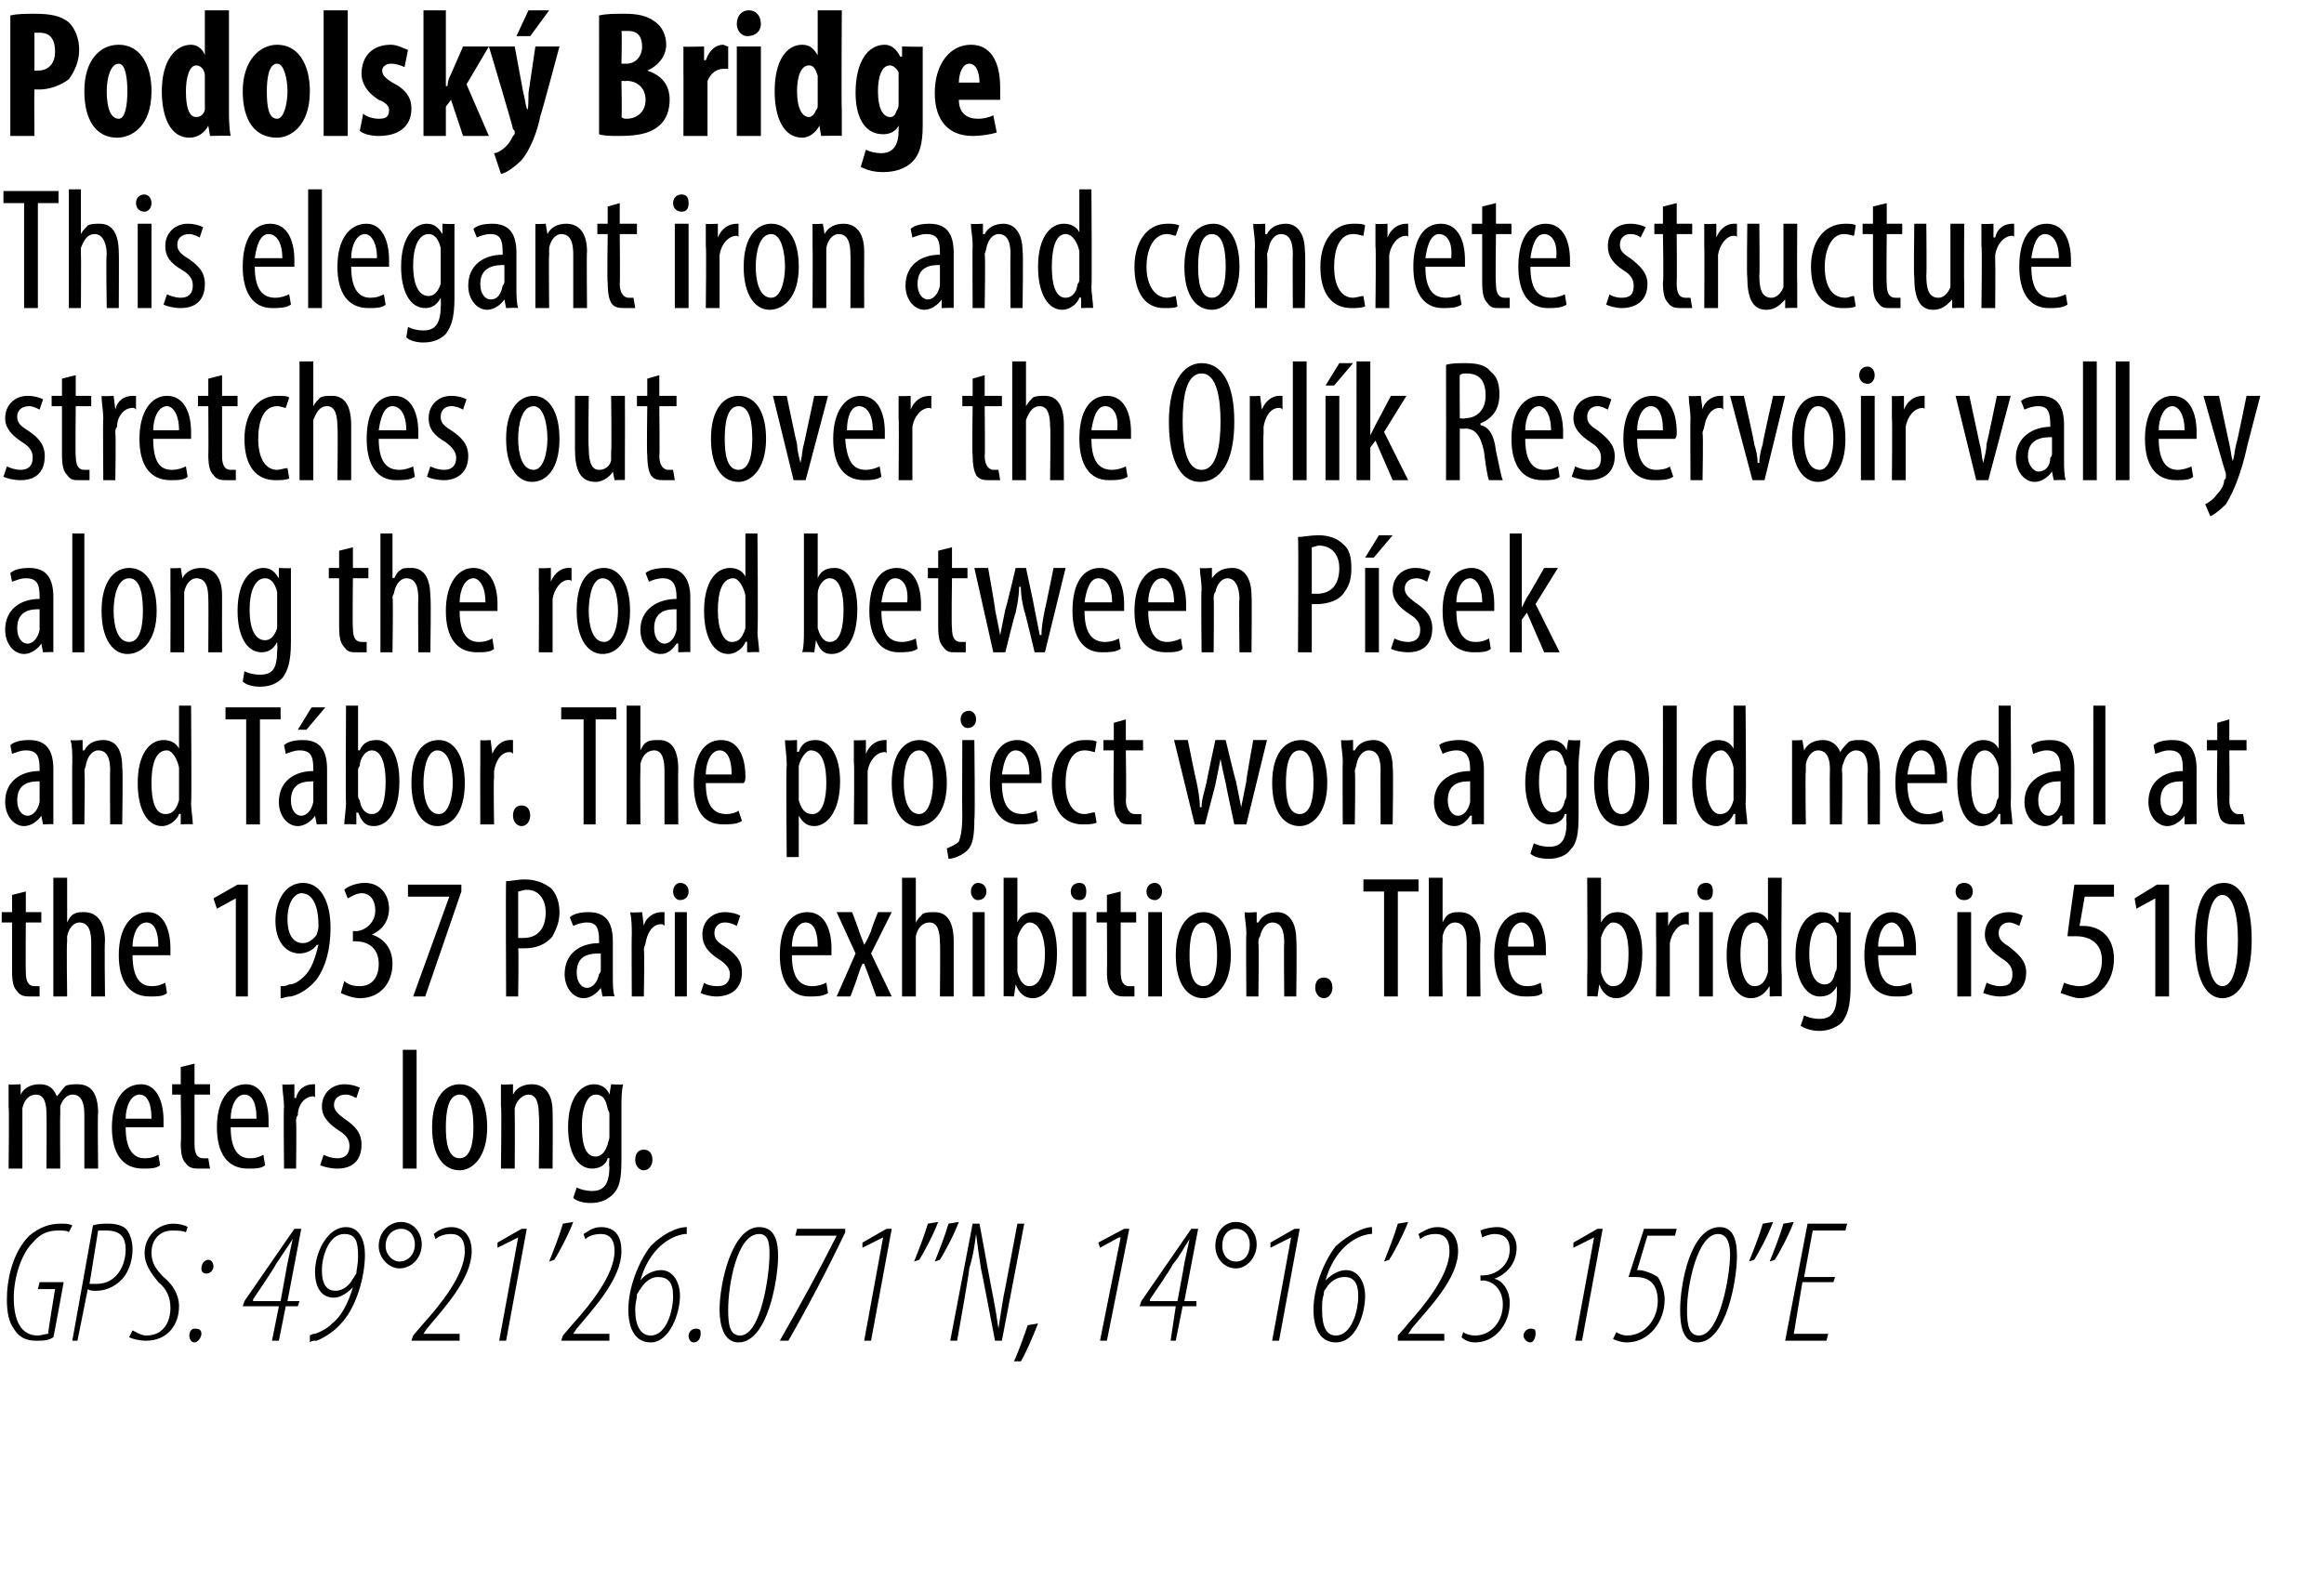
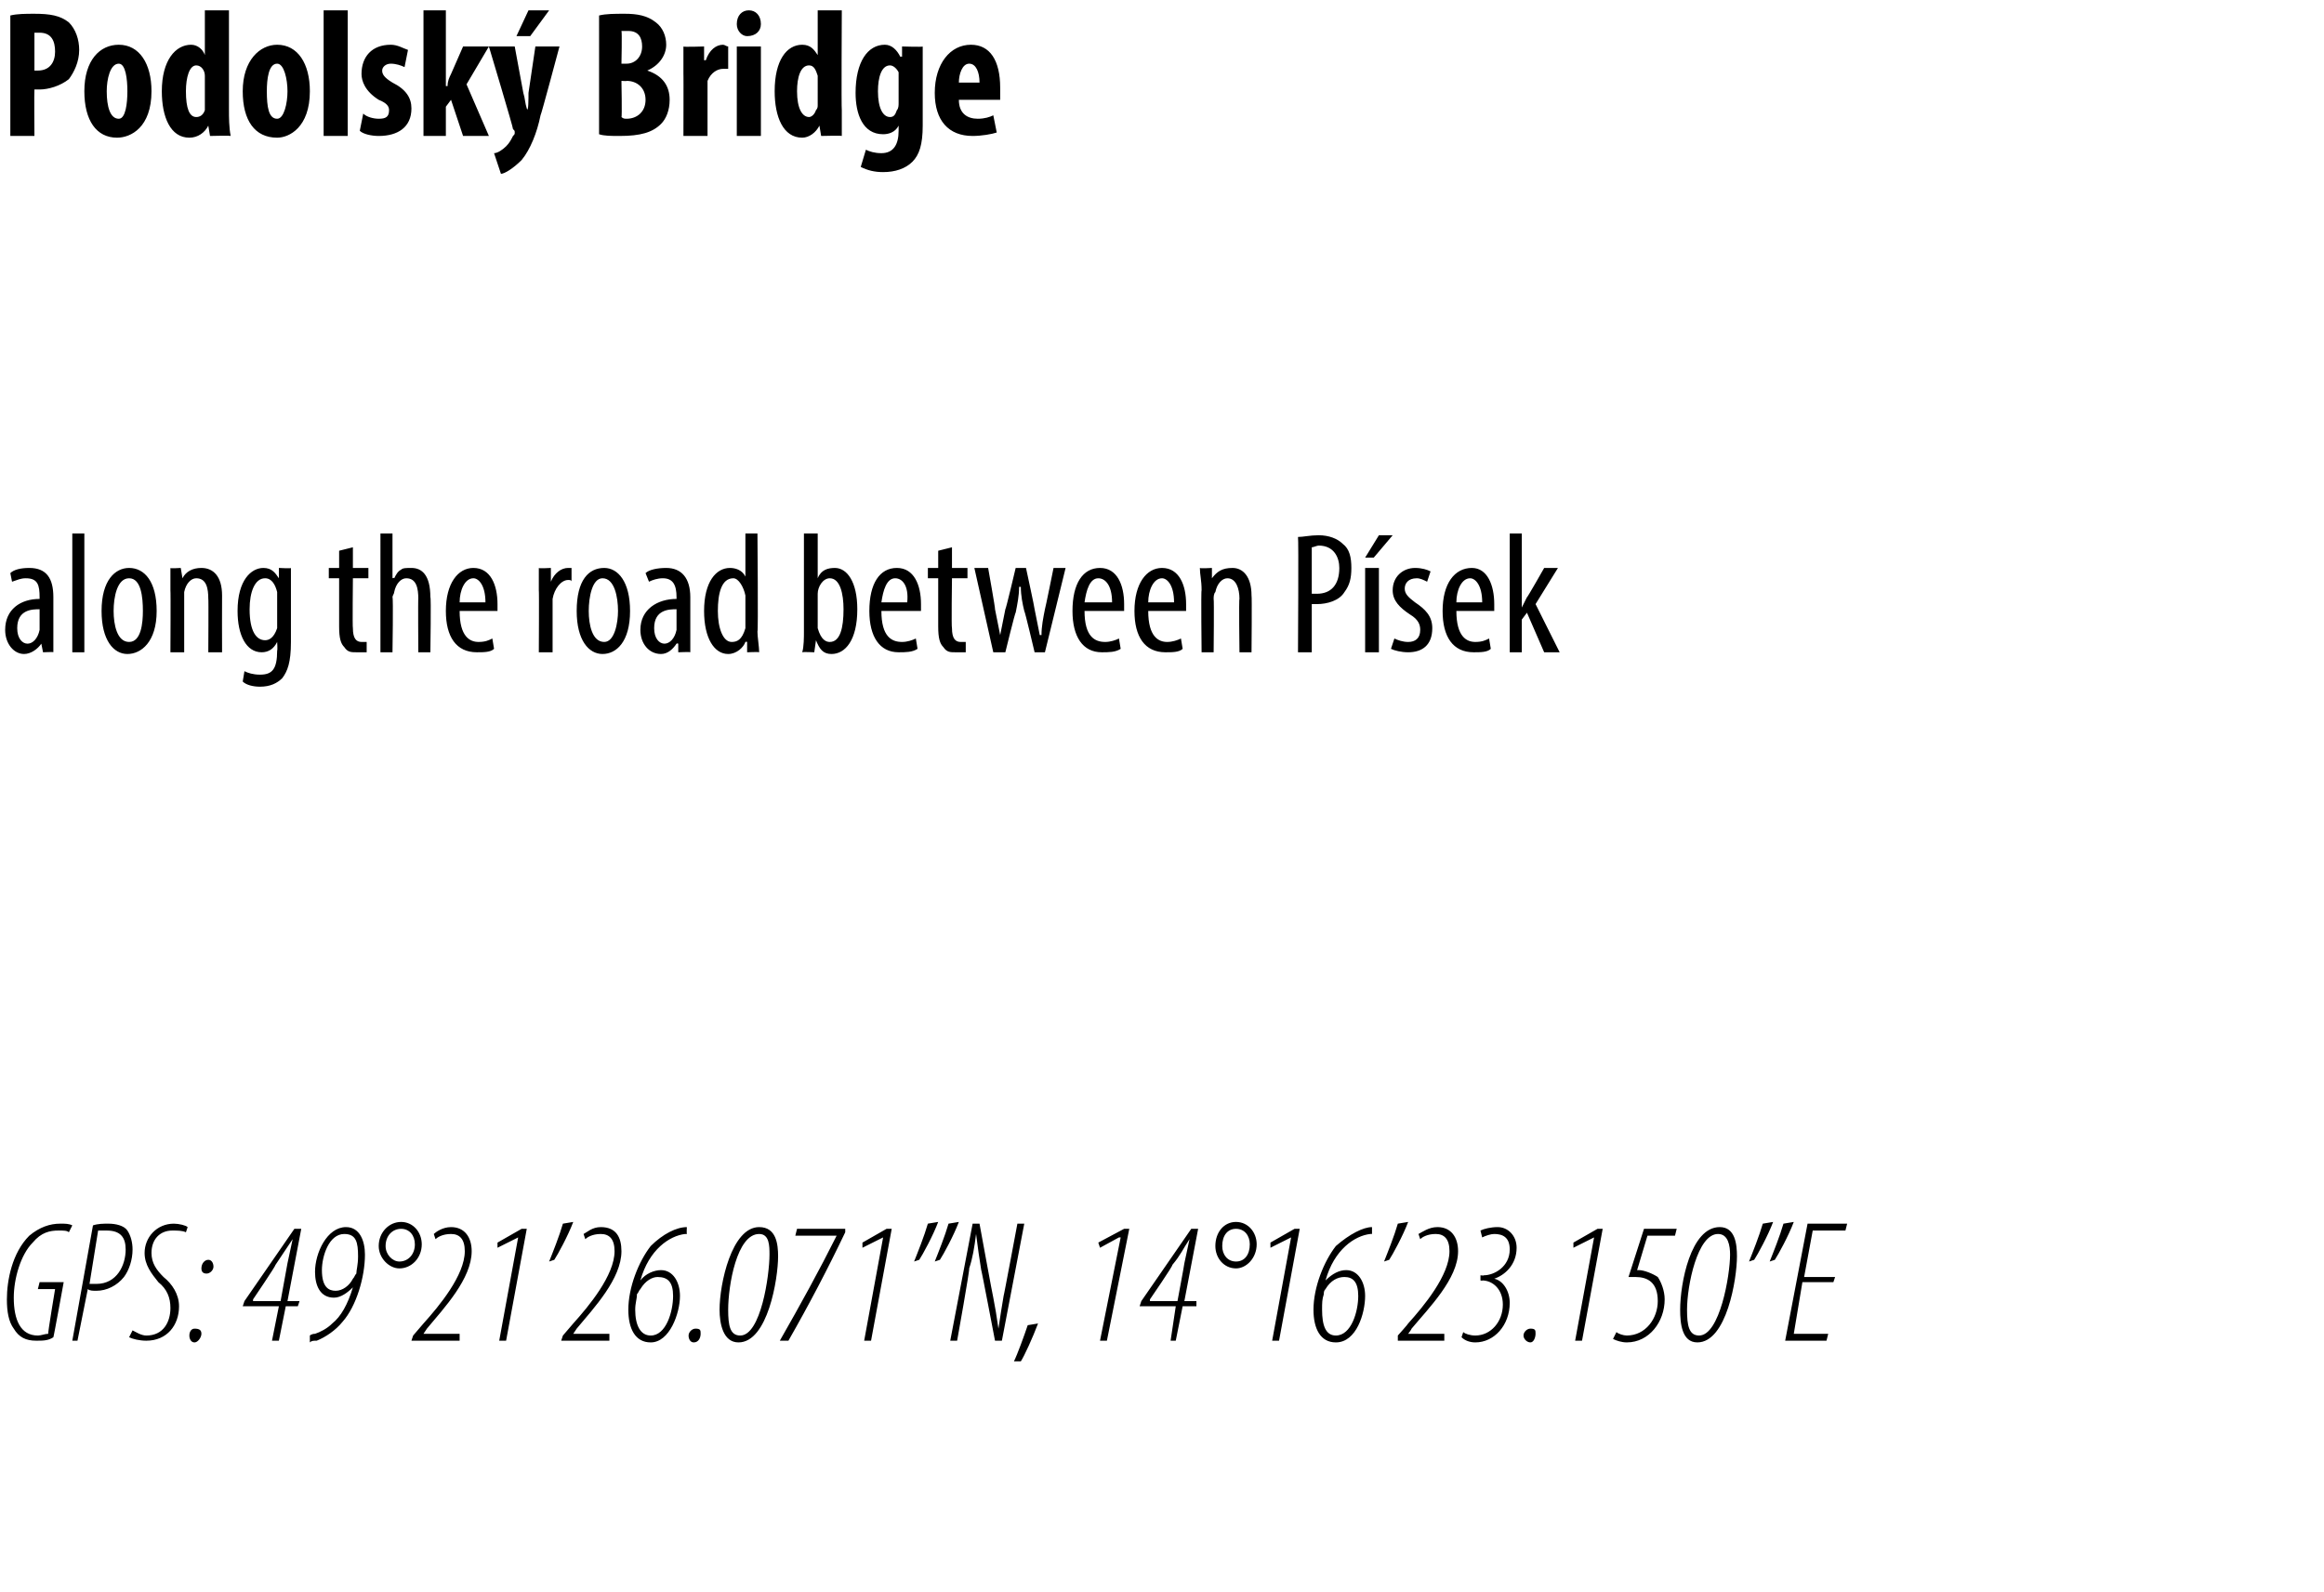
<svg xmlns="http://www.w3.org/2000/svg" version="1.1" width="135px" height="92.5px" viewBox="0 0 135 92.5">
  <desc>Podolsk Bridge This elegant iron and concrete structure stretches out over the Orl k Reservoir valley along the road</desc>
  <defs />
  <g id="Polygon113017">
    <path d="m3.1 77.7c-.3.2-.6.2-1 .2c-.6 0-1-.2-1.3-.7c-.3-.4-.4-1-.4-1.7c0-1.1.3-2.7 1.3-3.7c.6-.5 1.2-.7 1.8-.7c.3 0 .5 0 .7.1l-.2.4c-.1-.1-.3-.1-.6-.1c-.5 0-1 .1-1.5.7c-.7.7-1.1 2.1-1.1 3.2c0 1.3.4 2.2 1.4 2.2c.2 0 .4-.1.6-.1c-.03-.03.4-2.6.4-2.6h-1l.1-.4h1.4s-.59 3.24-.6 3.2zm2.3-6.5c.3-.1.6-.1.9-.1c.4 0 .9.1 1.1.4c.2.3.3.7.3 1.1c0 .6-.2 1.2-.5 1.6c-.4.5-1 .8-1.6.8c-.2 0-.4 0-.5-.1l-.6 3h-.3l1.2-6.7zm-.2 3.4h.4c1.2 0 1.7-1.1 1.7-2c0-.7-.3-1.1-1.1-1.1h-.5l-.5 3.1zm2.5 2.7c.2.1.5.3.8.3c1 0 1.4-.8 1.4-1.6c0-.6-.2-1.1-.7-1.5c-.4-.5-.8-1-.8-1.7c0-.9.7-1.7 1.7-1.7c.3 0 .7.1.8.2l-.1.3c-.2-.1-.5-.1-.8-.1c-.7 0-1.2.5-1.2 1.3c0 .6.3 1 .7 1.4c.5.4.9 1 .9 1.7c0 1.1-.7 2-1.9 2c-.4 0-.8-.1-1-.2l.2-.4zM12 74c-.2 0-.3-.1-.3-.3c0-.3.2-.5.4-.5c.2 0 .3.2.3.4c0 .2-.2.4-.4.4zm-.7 4c-.2 0-.3-.2-.3-.4c0-.2.1-.4.3-.4c.3 0 .4.1.4.3c0 .2-.2.5-.4.5zm4.5-.1l.4-2h-2.1l.1-.3l2.9-4.2h.4l-.8 4.2h.7l-.1.3h-.7l-.4 2h-.4zm.5-2.3l.4-2.2l.3-1.4l-1 1.5c.03.04-1.3 2-1.3 2v.1h1.6zm1.7 2s.1-.1.3-.1c.3-.1.7-.3 1-.6c.5-.4.9-1.1 1.2-2.1c-.3.3-.7.6-1.1.6c-.8 0-1.1-.7-1.1-1.5c0-1.1.7-2.6 1.8-2.6c.8 0 1.1.8 1.1 1.6c0 1.3-.5 3-1.3 3.9c-.4.5-1 .9-1.5 1.1c-.2 0-.3 0-.4.1v-.4zm2-5.9c-.9 0-1.3 1.3-1.3 2.1c0 1 .4 1.2.8 1.2c.4 0 .8-.3 1-.7c.1-.1.1-.2.2-.3c0-.2.1-.5.1-1c0-.8-.1-1.3-.8-1.3zm3.3-.7c.7 0 1.2.6 1.2 1.3c0 .8-.6 1.4-1.3 1.4c-.6 0-1.2-.6-1.2-1.3c0-.8.6-1.4 1.3-1.4zm0 .4c-.5 0-.9.4-.9 1c0 .5.4.9.8.9c.5 0 .9-.4.9-1c0-.5-.3-.9-.8-.9zm.6 6.5l.1-.3l.6-.7c.9-1 2.4-2.8 2.4-4.2c0-.7-.3-1-.8-1c-.5 0-.8.2-.9.3l-.1-.3c.1-.1.5-.4 1-.4c.8 0 1.2.6 1.2 1.4c0 1.6-1.6 3.3-2.6 4.5l-.2.3h2.1v.4h-2.8zm6.2-6l-1.2.6v-.3l1.4-.8h.3l-1.2 6.5h-.4l1.1-6zm3.2-.9c-.3.8-.9 1.9-1.1 2.2l-.3.1c.2-.5.6-1.5.8-2.2l.6-.1zm-.7 6.9l.1-.3l.6-.7c.9-1 2.4-2.8 2.4-4.2c0-.7-.3-1-.8-1c-.5 0-.8.2-.9.3l-.1-.3c.2-.1.5-.4 1-.4c.9 0 1.2.6 1.2 1.4c0 1.6-1.6 3.3-2.6 4.5l-.2.3h2.1v.4h-2.8zm7.3-6.2h-.1c-.9.1-2.1.9-2.6 2.7c.3-.4.8-.6 1.2-.6c.7 0 1.1.7 1.1 1.5c0 1-.6 2.7-1.7 2.7c-.9 0-1.3-.8-1.3-1.9c0-1.3.6-2.8 1.3-3.7c.7-.7 1.5-1.1 2.1-1.1c-.02 0 0 0 0 0c0 0-.02.37 0 .4zm-2.1 5.9c.9 0 1.3-1.4 1.3-2.3c0-.8-.3-1.1-.9-1.1c-.3 0-.7.2-1 .7c-.1.1-.1.2-.2.3c0 .3-.1.5-.1.9c0 .9.3 1.5.9 1.5zm2.5.4c-.2 0-.3-.2-.3-.4c0-.2.2-.4.4-.4c.3 0 .3.1.3.3c0 .2-.1.5-.4.5zm2.6 0c-.9 0-1.1-1.1-1.1-1.9c0-1.5.7-4.8 2.3-4.8c1 0 1.1 1 1.1 1.7c0 1.3-.6 5-2.3 5zm.1-.4c1.2 0 1.7-3.5 1.7-4.7c0-.5 0-1.2-.6-1.2c-1.3 0-1.8 3-1.8 4.4c0 .9.1 1.5.7 1.5zm6.1-6.2v.2c-1 2.1-2.1 4.2-3.3 6.3h-.5c1.2-2.1 2.3-4.1 3.3-6.1c.04-.03 0 0 0 0h-2.4l.1-.4h2.8zm2.2.5l-1.2.6v-.3l1.4-.8h.3l-1.2 6.5h-.4l1.1-6zm3.2-.9c-.3.8-.9 1.9-1.1 2.2l-.3.1c.2-.5.6-1.5.8-2.2l.6-.1zm1.2 0c-.3.8-.9 1.9-1.1 2.2l-.3.1c.2-.5.6-1.5.8-2.2l.6-.1zm-.5 6.9l1.3-6.8h.4s.78 4.27.8 4.3c.1.5.2 1.1.3 1.8c.1-.7.2-1.3.3-1.9c.01.03.8-4.2.8-4.2h.4l-1.3 6.8h-.4s-.79-4.15-.8-4.1c-.1-.6-.2-1.3-.3-2.1c-.1.8-.2 1.4-.4 2c.05.02-.7 4.2-.7 4.2h-.4zm3.7 1.2c.2-.4.6-1.5.8-2.1l.6-.1c-.3.8-.8 1.9-1 2.2h-.4zm6.2-7.2h-.1l-1.1.6l-.1-.3l1.5-.8h.3l-1.3 6.5h-.4l1.2-6zm2.9 6l.3-2h-2.1l.1-.3l2.9-4.2h.4l-.8 4.2h.7v.3h-.8l-.4 2h-.3zm.4-2.3s.41-2.19.4-2.2l.3-1.4c-.4.6-.5.9-1 1.5c.05.04-1.3 2-1.3 2v.1h1.6zm3.4-4.6c.7 0 1.2.6 1.2 1.3c0 .8-.6 1.4-1.2 1.4c-.7 0-1.2-.6-1.2-1.3c0-.8.5-1.4 1.2-1.4zm0 .4c-.5 0-.8.4-.8 1c0 .5.3.9.8.9c.5 0 .8-.4.8-1c0-.5-.3-.9-.8-.9zm3.2.5l-1.2.6v-.3l1.4-.8h.3l-1.2 6.5h-.4l1.1-6zm4.7-.2h-.1c-.9.1-2.1.9-2.6 2.7c.4-.4.8-.6 1.2-.6c.7 0 1.1.7 1.1 1.5c0 1-.5 2.7-1.7 2.7c-.9 0-1.3-.8-1.3-1.9c0-1.3.6-2.8 1.3-3.7c.8-.7 1.6-1.1 2.1-1.1c-.01 0 0 0 0 0v.4zm-2.1 5.9c.9 0 1.3-1.4 1.3-2.3c0-.8-.3-1.1-.8-1.1c-.4 0-.8.2-1.1.7c-.1.1-.1.2-.1.3c-.1.3-.1.5-.1.9c0 .9.2 1.5.8 1.5zm4.2-6.6c-.3.8-.9 1.9-1.1 2.2l-.3.1c.2-.5.6-1.5.8-2.2l.6-.1zm-.6 6.9v-.3s.61-.68.6-.7c.9-1 2.4-2.8 2.4-4.2c0-.7-.3-1-.8-1c-.5 0-.8.2-.9.3l-.1-.3c.2-.1.6-.4 1.1-.4c.8 0 1.2.6 1.2 1.4c0 1.6-1.7 3.3-2.7 4.5c0 .04-.2.3-.2.3h2.1v.4h-2.7zm3.8-.5c.1.1.4.2.7.2c.9 0 1.6-.8 1.6-1.8c0-.9-.6-1.4-1.2-1.4c.04.03-.1 0-.1 0v-.3s.18.03.2 0c.6 0 1.5-.5 1.5-1.5c0-.7-.4-.9-.9-.9c-.2 0-.5.1-.7.2l-.1-.4c.2-.1.6-.2 1-.2c.6 0 1.1.5 1.1 1.2c0 1-.7 1.6-1.3 1.8c.5.1.9.7.9 1.4c0 1.3-.9 2.3-2 2.3c-.3 0-.6-.1-.8-.3l.1-.3zm3.9.6c-.2 0-.4-.2-.4-.4c0-.2.2-.4.4-.4c.3 0 .3.1.3.3c0 .2-.1.5-.3.5zm3.7-6.1l-1.2.6v-.3l1.4-.8h.3l-1.2 6.5h-.4l1.1-6zm4.7-.1h-1.6l-.6 2h.1c.3 0 .8.2 1.1.4c.2.3.4.8.4 1.3c0 1.3-.9 2.5-2.2 2.5c-.3 0-.6-.1-.8-.2l.2-.4c.1.1.4.2.6.2c1.1 0 1.8-1 1.8-2c0-1.1-.6-1.4-1.3-1.4h-.4l.9-2.8h1.9l-.1.4zm1.3 6.2c-.9 0-1-1.1-1-1.9c0-1.5.6-4.8 2.3-4.8c.9 0 1 1 1 1.7c0 1.3-.6 5-2.3 5zm.1-.4c1.2 0 1.8-3.5 1.8-4.7c0-.5-.1-1.2-.7-1.2c-1.2 0-1.8 3-1.8 4.4c0 .9.1 1.5.7 1.5zM103 71c-.3.8-.9 1.9-1.1 2.2l-.3.1c.2-.5.6-1.5.8-2.2l.6-.1zm1.2 0c-.3.8-.9 1.9-1.1 2.2l-.3.1c.2-.5.6-1.5.8-2.2l.6-.1zm2.3 3.5h-1.8l-.5 3h2l-.1.4h-2.4l1.3-6.8h2.3l-.1.4h-1.9l-.5 2.7h1.8l-.1.3z" stroke="none" fill="#000" />
  </g>
  <g id="Polygon113016">
-     <path d="m.5 64.3V63c0 .04.7 0 .7 0v.6s.03.03 0 0c.2-.4.6-.6 1.1-.6c.5 0 .8.2 1 .7c.2-.2.3-.4.5-.6c.2-.1.5-.1.7-.1c.7 0 1.2.4 1.2 1.7c-.04-.04 0 3.2 0 3.2h-.8v-3.1c0-.6-.1-1.2-.7-1.2c-.3 0-.6.3-.7.7v.5c-.02-.04 0 3.1 0 3.1h-.8s.02-3.2 0-3.2c0-.5-.1-1.1-.6-1.1c-.4 0-.7.3-.8.8v3.5h-.8s.04-3.61 0-3.6zm6.8 1.2c0 1.5.6 1.8 1.1 1.8c.4 0 .6-.1.8-.2l.1.6c-.2.2-.6.2-1 .2c-1.2 0-1.8-.9-1.8-2.4c0-1.6.7-2.5 1.7-2.5c.9 0 1.3 1 1.3 2.1v.4H7.3zm1.5-.5c0-1-.3-1.4-.7-1.4c-.5 0-.8.7-.8 1.4h1.5zm2.5-3.2v1.2h.9v.6h-.9v2.9c0 .6.2.8.5.8h.3l.1.6h-.6c-.3 0-.6 0-.8-.3c-.2-.2-.3-.5-.3-1.2c.04.03 0-2.8 0-2.8h-.5v-.6h.5v-1l.8-.2zm2.1 3.7c0 1.5.6 1.8 1.1 1.8c.4 0 .6-.1.8-.2l.1.6c-.2.2-.6.2-1 .2c-1.2 0-1.8-.9-1.8-2.4c0-1.6.7-2.5 1.7-2.5c.9 0 1.3 1 1.3 2.1v.4h-2.2zm1.5-.5c0-1-.3-1.4-.7-1.4c-.5 0-.8.7-.8 1.4h1.5zm1.6-.7c0-.4-.1-.9-.1-1.3c.02.04.7 0 .7 0v.8h.1c.1-.5.5-.8 1-.8h.1v.8c0-.1-.1-.1-.1-.1c-.5 0-.9.5-.9 1.1c-.1.1-.1.2-.1.4c.03 0 0 2.7 0 2.7h-.7s-.04-3.61 0-3.6zm2.3 2.8c.2.1.5.2.8.2c.4 0 .7-.2.7-.7c0-.3-.1-.6-.6-.9c-.6-.4-1-.8-1-1.4c0-.8.6-1.3 1.3-1.3c.4 0 .7.1.9.2l-.2.6c-.2-.1-.4-.2-.6-.2c-.5 0-.7.3-.7.6c0 .3.2.5.6.8c.6.4 1 .8 1 1.5c0 1-.6 1.4-1.4 1.4c-.4 0-.8-.1-1-.2l.2-.6zm4.6-6.1h.8v6.9h-.8V61zm4.9 4.5c0 1.8-.9 2.5-1.6 2.5c-.9 0-1.6-.8-1.6-2.5c0-1.8.8-2.5 1.6-2.5c.9 0 1.6.8 1.6 2.5zm-2.4 0c0 .8.1 1.8.8 1.8c.7 0 .8-1.1.8-1.8c0-.8-.1-1.9-.8-1.9c-.7 0-.8 1.1-.8 1.9zm3.2-1.2V63c.01.04.7 0 .7 0v.6s.04.01 0 0c.2-.4.6-.6 1.1-.6c.7 0 1.2.5 1.2 1.6c.02.02 0 3.3 0 3.3h-.8s.05-3.15 0-3.1c0-.6-.1-1.2-.6-1.2c-.3 0-.7.3-.8.8v.4c.02.02 0 3.1 0 3.1h-.8s.05-3.62 0-3.6zm7.1-1.3c-.1.4-.1.8-.1 1.5v2.8c0 1.2-.1 1.7-.5 2.1c-.3.3-.7.5-1.3.5c-.4 0-.8-.1-1-.3l.2-.6c.2.1.5.2.9.2c.6 0 1-.3 1-1.4c-.04-.04 0-.5 0-.5c0 0-.06-.02-.1 0c-.1.4-.5.6-.9.6c-.9 0-1.4-1-1.4-2.4c0-1.8.8-2.5 1.5-2.5c.5 0 .8.3.9.6c.01-.02 0 0 0 0l.1-.6s.66.04.7 0zm-.8 1.7c0-.1-.1-.2-.1-.3c-.1-.4-.2-.8-.7-.8c-.5 0-.8.8-.8 1.8c0 1.3.3 1.8.8 1.8c.2 0 .5-.1.7-.7c0-.1.1-.3.1-.4v-1.4zm1.5 2.7c0-.4.2-.6.5-.6c.3 0 .5.2.5.6c0 .3-.2.6-.5.6c-.3 0-.5-.3-.5-.6z" stroke="none" fill="#000" />
-   </g>
+     </g>
  <g id="Polygon113015">
-     <path d="m1.5 51.8v1.2h.9v.6h-.9s-.02 2.9 0 2.9c0 .6.2.8.5.8h.3v.6h-.5c-.3 0-.6 0-.8-.3c-.2-.2-.3-.5-.3-1.2v-2.8h-.6v-.6h.6v-1l.8-.2zm1.6-.8h.8v2.6s-.02-.05 0 0c.1-.2.2-.4.4-.5c.2-.1.3-.1.6-.1c.6 0 1.2.4 1.2 1.7c-.04-.04 0 3.2 0 3.2h-.8v-3.1c0-.6-.1-1.2-.7-1.2c-.3 0-.6.3-.7.8v.3c-.04.04 0 3.2 0 3.2h-.8V51zm4.6 4.5c0 1.5.6 1.8 1.1 1.8c.4 0 .6-.1.8-.2l.1.6c-.2.2-.6.2-1 .2c-1.2 0-1.8-.9-1.8-2.4c0-1.6.7-2.5 1.7-2.5c.9 0 1.3 1 1.3 2.1v.4H7.7zm1.5-.5c0-1-.3-1.4-.7-1.4c-.5 0-.8.7-.8 1.4h1.5zm4.5-2.8l-1.1.6l-.2-.6l1.4-.8h.6v6.5h-.7v-5.7zm2.6 5.1c.2 0 .3 0 .5-.1c.3 0 .6-.2.9-.5c.4-.4.6-1 .8-1.8h-.1c-.2.3-.6.5-1 .5c-.8 0-1.4-.7-1.4-1.9c0-1.2.6-2.2 1.6-2.2c1.1 0 1.6 1.2 1.6 2.6c0 1.3-.3 2.3-.8 3c-.4.5-1 .9-1.5 1c-.3 0-.4.1-.6.1v-.7zm.4-3.9c0 1 .4 1.4.9 1.4c.3 0 .6-.2.8-.5c0-.1.1-.2.1-.5c0-1.3-.4-1.9-1-1.9c-.3 0-.8.4-.8 1.5zM20 57c.2.2.5.3.9.3c.7 0 1.1-.5 1.1-1.3c0-.8-.5-1.3-1.3-1.3c0-.03-.2 0-.2 0v-.6h.2c.4 0 1.1-.4 1.1-1.2c0-.6-.3-1-.8-1c-.3 0-.6.2-.8.3l-.2-.5c.2-.2.7-.4 1.2-.4c.9 0 1.4.7 1.4 1.5c0 .6-.3 1.2-1 1.5c.6.2 1.2.7 1.2 1.7c0 1.1-.7 2-1.9 2c-.4 0-.9-.2-1.1-.3l.2-.7zm6.8-5.6v.4l-2.1 6.1h-.7l2.1-5.8h-2.4v-.7h3.1zm2.6-.2c.3 0 .6-.1 1.1-.1c.6 0 1.1.2 1.5.5c.3.3.5.8.5 1.4c0 .6-.2 1-.4 1.4c-.4.5-1 .7-1.6.7h-.4c.04.01 0 2.8 0 2.8h-.7s-.03-6.66 0-6.7zm.7 3.3h.3c.8 0 1.3-.5 1.3-1.5c0-.6-.3-1.3-1.1-1.3c-.2 0-.4.1-.5.1v2.7zm4.9 3.4l-.1-.5s-.02-.03 0 0c-.2.3-.6.6-1 .6c-.6 0-1.1-.6-1.1-1.4c0-1.2.9-1.8 2-1.8v-.1c0-.7-.1-1.1-.7-1.1c-.3 0-.6.1-.8.2l-.2-.5c.2-.2.6-.3 1.1-.3c1 0 1.4.6 1.4 1.7v2.1c0 .3 0 .8.1 1.1c-.04-.03-.7 0-.7 0zm-.1-2.5c-.5 0-1.4 0-1.4 1.1c0 .6.3.9.6.9c.3 0 .6-.3.7-.8c.1-.1.1-.2.1-.2v-1zm1.8-1.1c0-.4 0-.9-.1-1.3c.04.04.7 0 .7 0l.1.8s-.01-.01 0 0c.1-.5.6-.8 1-.8h.2v.8c-.1-.1-.1-.1-.2-.1c-.5 0-.8.5-.9 1.1c0 .1-.1.2-.1.4c.05 0 0 2.7 0 2.7h-.7s-.02-3.61 0-3.6zm2.5 3.6V53h.7v4.9h-.7zm.8-6.1c0 .3-.2.5-.5.5c-.2 0-.4-.2-.4-.5c0-.3.2-.5.4-.5c.3 0 .5.2.5.5zm.9 5.3c.1.1.4.2.8.2c.4 0 .7-.2.7-.7c0-.3-.2-.6-.7-.9c-.6-.4-.9-.8-.9-1.4c0-.8.6-1.3 1.3-1.3c.4 0 .7.1.9.2l-.2.6c-.2-.1-.4-.2-.7-.2c-.4 0-.6.3-.6.6c0 .3.1.5.6.8c.6.4 1 .8 1 1.5c0 1-.7 1.4-1.5 1.4c-.3 0-.7-.1-.9-.2l.2-.6zm5.1-1.6c0 1.5.6 1.8 1.2 1.8c.3 0 .6-.1.8-.2l.1.6c-.3.2-.7.2-1.1.2c-1.1 0-1.7-.9-1.7-2.4c0-1.6.6-2.5 1.6-2.5c1 0 1.4 1 1.4 2.1v.4H46zm1.5-.5c0-1-.3-1.4-.7-1.4c-.5 0-.8.7-.8 1.4h1.5zm2-2s.41 1.08.4 1.1c.1.3.2.5.3.8c.2-.3.3-.6.4-.8c-.03-.02.4-1.1.4-1.1h.8l-1.2 2.4l1.2 2.5h-.9l-.4-1.1c-.1-.3-.2-.5-.3-.8h-.1c-.1.2-.2.5-.3.8c.03-.02-.4 1.1-.4 1.1h-.8l1.1-2.5l-1.1-2.4h.9zm2.9-2h.8v2.6s.02-.05 0 0c.1-.2.3-.4.4-.5c.2-.1.4-.1.7-.1c.6 0 1.1.4 1.1 1.7v3.2h-.8s.03-3.15 0-3.1c0-.6-.1-1.2-.6-1.2c-.4 0-.7.3-.8.8v3.5h-.8V51zm4.1 6.9V53h.7v4.9h-.7zm.8-6.1c0 .3-.2.5-.5.5c-.2 0-.4-.2-.4-.5c0-.3.2-.5.4-.5c.3 0 .5.2.5.5zm1 6.1V51h.8v2.6c.2-.5.6-.6 1-.6c.8 0 1.3.8 1.3 2.4c0 1.8-.7 2.6-1.4 2.6c-.5 0-.8-.3-1-.8c.01.05 0 0 0 0l-.1.7s-.63-.03-.6 0zm.8-1.7v.3c.2.7.5.8.7.8c.6 0 .9-.8.9-1.9c0-.9-.3-1.8-.9-1.8c-.3 0-.6.5-.7.9v1.7zm3.2 1.7V53h.8v4.9h-.8zm.8-6.1c0 .3-.1.5-.4.5c-.3 0-.5-.2-.5-.5c0-.3.2-.5.5-.5c.3 0 .4.2.4.5zm2 0v1.2h.9v.6h-.9v2.9c0 .6.2.8.5.8h.3v.6h-.5c-.3 0-.6 0-.8-.3c-.2-.2-.3-.5-.3-1.2c.02.03 0-2.8 0-2.8h-.6v-.6h.6v-1l.8-.2zm1.6 6.1V53h.8v4.9h-.8zm.8-6.1c0 .3-.2.5-.4.5c-.3 0-.5-.2-.5-.5c0-.3.2-.5.5-.5c.2 0 .4.2.4.5zm4 3.7c0 1.8-.9 2.5-1.6 2.5c-.9 0-1.6-.8-1.6-2.5c0-1.8.8-2.5 1.6-2.5c.9 0 1.6.8 1.6 2.5zm-2.4 0c0 .8.1 1.8.8 1.8c.7 0 .8-1.1.8-1.8c0-.8-.1-1.9-.8-1.9c-.7 0-.8 1.1-.8 1.9zm3.3-1.2c0-.6-.1-.9-.1-1.3c.03.04.7 0 .7 0v.6h.1c.2-.4.6-.6 1.1-.6c.6 0 1.1.5 1.1 1.6c.04.02 0 3.3 0 3.3h-.7s-.03-3.15 0-3.1c0-.6-.1-1.2-.7-1.2c-.3 0-.6.3-.7.8c-.1.1-.1.3-.1.4c.04.02 0 3.1 0 3.1h-.7s-.03-3.62 0-3.6zm4 3.1c0-.4.2-.6.5-.6c.3 0 .5.2.5.6c0 .3-.2.6-.5.6c-.3 0-.5-.3-.5-.6zm4-5.6h-1.2v-.7h3.2v.7h-1.2v6.1h-.8v-6.1zM83 51h.8v2.6s-.02-.05 0 0c.1-.2.2-.4.4-.5c.2-.1.3-.1.6-.1c.6 0 1.2.4 1.2 1.7c-.04-.04 0 3.2 0 3.2h-.8v-3.1c0-.6-.1-1.2-.7-1.2c-.3 0-.6.3-.7.8v.3c-.04.04 0 3.2 0 3.2h-.8V51zm4.6 4.5c0 1.5.6 1.8 1.1 1.8c.4 0 .6-.1.8-.2l.1.6c-.2.2-.6.2-1 .2c-1.2 0-1.8-.9-1.8-2.4c0-1.6.7-2.5 1.7-2.5c.9 0 1.3 1 1.3 2.1v.4h-2.2zm1.5-.5c0-1-.4-1.4-.7-1.4c-.5 0-.8.7-.8 1.4h1.5zm3.1 2.9v-1.2c.03.02 0-5.7 0-5.7h.8v2.6s.02 0 0 0c.3-.5.6-.6 1-.6c.8 0 1.4.8 1.4 2.4c0 1.8-.8 2.6-1.5 2.6c-.5 0-.8-.3-1-.8c.03.05 0 0 0 0l-.1.7s-.61-.03-.6 0zm.8-1.7v.3c.2.7.5.8.7.8c.7 0 .9-.8.9-1.9c0-.9-.2-1.8-.9-1.8c-.3 0-.6.5-.7.9v1.7zm3.2-1.9V53c-.02.04.7 0 .7 0v.8s.03-.01 0 0c.2-.5.6-.8 1-.8h.2v.8c0-.1-.1-.1-.2-.1c-.4 0-.8.5-.9 1.1v3.1h-.8s.02-3.61 0-3.6zm2.5 3.6V53h.8v4.9h-.8zm.8-6.1c0 .3-.1.5-.4.5c-.3 0-.5-.2-.5-.5c0-.3.2-.5.5-.5c.3 0 .4.2.4.5zm4-.8s-.04 5.71 0 5.7v1.2c0-.03-.7 0-.7 0v-.6s-.04-.03 0 0c-.2.3-.5.7-1.1.7c-.8 0-1.4-.9-1.4-2.5c0-1.7.7-2.5 1.5-2.5c.3 0 .7.1.9.5c-.02.03 0 0 0 0V51h.8zm-.8 3.9v-.3c-.1-.5-.4-1-.7-1c-.7 0-.9.9-.9 1.9c0 1 .3 1.8.8 1.8c.3 0 .6-.1.8-.8v-1.6zm4.8-1.9v4.3c0 1.2-.2 1.7-.5 2.1c-.3.3-.8.5-1.3.5c-.4 0-.8-.1-1.1-.3l.2-.6c.2.1.5.2.9.2c.6 0 1-.3 1-1.4v-.5s-.02-.02 0 0c-.2.4-.5.6-1 .6c-.8 0-1.4-1-1.4-2.4c0-1.8.8-2.5 1.5-2.5c.6 0 .8.3.9.6c.05-.02.1 0 .1 0v-.6s.7.04.7 0zm-.8 1.7v-.3c-.1-.4-.3-.8-.7-.8c-.6 0-.9.8-.9 1.8c0 1.3.4 1.8.9 1.8c.2 0 .5-.1.6-.7c.1-.1.1-.3.1-.4v-1.4zm2.4.8c0 1.5.6 1.8 1.1 1.8c.3 0 .6-.1.8-.2l.1.6c-.2.2-.6.2-1 .2c-1.2 0-1.8-.9-1.8-2.4c0-1.6.7-2.5 1.6-2.5c1 0 1.4 1 1.4 2.1v.4h-2.2zm1.5-.5c0-1-.4-1.4-.7-1.4c-.5 0-.8.7-.8 1.4h1.5zm3.1 2.9V53h.8v4.9h-.8zm.9-6.1c0 .3-.2.5-.5.5c-.3 0-.5-.2-.5-.5c0-.3.2-.5.5-.5c.3 0 .5.2.5.5zm.8 5.3c.2.1.5.2.8.2c.5 0 .7-.2.7-.7c0-.3-.1-.6-.6-.9c-.6-.4-1-.8-1-1.4c0-.8.6-1.3 1.4-1.3c.3 0 .6.1.8.2l-.2.6c-.2-.1-.4-.2-.6-.2c-.4 0-.6.3-.6.6c0 .3.1.5.6.8c.5.4 1 .8 1 1.5c0 1-.7 1.4-1.5 1.4c-.4 0-.7-.1-1-.2l.2-.6zm7.4-5h-1.7l-.3 1.7h.2c.4 0 .9.1 1.3.5c.3.3.5.8.5 1.4c0 1.3-.8 2.3-2 2.3c-.3 0-.8-.2-1.1-.3l.2-.6c.2.1.6.2.9.2c.7 0 1.3-.5 1.3-1.5c0-1-.7-1.4-1.5-1.4h-.5c-.02-.02.4-3 .4-3h2.3v.7zm2.4.1l-1.1.6l-.1-.6l1.3-.8h.7v6.5h-.8v-5.7zm5.6 2.4c0 2.4-.8 3.4-1.7 3.4c-1 0-1.6-1.2-1.6-3.4c0-2.2.6-3.3 1.7-3.3c1 0 1.6 1.2 1.6 3.3zm-2.6 0c0 1.6.3 2.7.9 2.7c.6 0 .9-1.1.9-2.7c0-1.5-.3-2.6-.9-2.6c-.6 0-.9 1.1-.9 2.6z" stroke="none" fill="#000" />
-   </g>
+     </g>
  <g id="Polygon113014">
-     <path d="m2.5 47.9l-.1-.5s-.03-.03 0 0c-.2.3-.6.6-1 .6c-.6 0-1.1-.6-1.1-1.4c0-1.2.9-1.8 2-1.8v-.1c0-.7-.1-1.1-.8-1.1c-.3 0-.5.1-.8.2l-.1-.5c.2-.2.6-.3 1.1-.3c1 0 1.4.6 1.4 1.7v3.2c.05-.03-.6 0-.6 0zm-.2-2.5c-.4 0-1.3 0-1.3 1.1c0 .6.3.9.6.9c.3 0 .6-.3.7-.8v-1.2zm1.9-1.1c0-.6 0-.9-.1-1.3c.04.04.7 0 .7 0v.6h.1c.2-.4.6-.6 1.1-.6c.7 0 1.1.5 1.1 1.6c.05.02 0 3.3 0 3.3h-.7s-.02-3.15 0-3.1c0-.6-.1-1.2-.7-1.2c-.3 0-.6.3-.7.8c0 .1-.1.3-.1.4c.05.02 0 3.1 0 3.1h-.7s-.02-3.62 0-3.6zm6.9-3.3s.04 5.71 0 5.7c0 .3.1.9.1 1.2c-.02-.03-.7 0-.7 0v-.6s-.06-.03-.1 0c-.1.3-.5.7-1 .7c-.8 0-1.4-.9-1.4-2.5c0-1.7.7-2.5 1.5-2.5c.3 0 .7.1.9.5c-.04.03 0 0 0 0V41h.7zm-.7 3.9v-.3c-.1-.5-.4-1-.7-1c-.7 0-.9.9-.9 1.9c0 1 .2 1.8.8 1.8c.3 0 .6-.1.8-.8v-1.6zm3.9-3.1h-1.2v-.7h3.2v.7h-1.2v6.1h-.8v-6.1zm4.1 6.1l-.1-.5s-.03-.03 0 0c-.2.3-.6.6-1 .6c-.6 0-1.1-.6-1.1-1.4c0-1.2.9-1.8 2-1.8v-.1c0-.7-.1-1.1-.8-1.1c-.3 0-.5.1-.8.2l-.1-.5c.2-.2.6-.3 1.1-.3c1 0 1.4.6 1.4 1.7v3.2c.05-.03-.6 0-.6 0zm-.2-2.5c-.4 0-1.3 0-1.3 1.1c0 .6.3.9.6.9c.3 0 .6-.3.7-.8v-1.2zm.7-4.3l-1.1 1.3h-.5l.8-1.3h.8zm1.1 6.8c0-.3.1-.9.1-1.2c-.03.02 0-5.7 0-5.7h.7v2.6h.1c.2-.5.6-.6 1-.6c.7 0 1.3.8 1.3 2.4c0 1.8-.7 2.6-1.5 2.6c-.5 0-.7-.3-.9-.8c-.03.05-.1 0-.1 0v.7s-.67-.03-.7 0zm.8-1.7c0 .1 0 .2.1.3c.1.7.5.8.7.8c.6 0 .8-.8.8-1.9c0-.9-.2-1.8-.8-1.8c-.4 0-.7.5-.7.9c-.1.1-.1.2-.1.3v1.4zm6.2-.7c0 1.8-.8 2.5-1.6 2.5c-.8 0-1.5-.8-1.5-2.5c0-1.8.7-2.5 1.6-2.5c.8 0 1.5.8 1.5 2.5zm-2.4 0c0 .8.2 1.8.9 1.8c.6 0 .8-1.1.8-1.8c0-.8-.2-1.9-.9-1.9c-.6 0-.8 1.1-.8 1.9zm3.3-1.2V43c-.05.04.6 0 .6 0l.1.8s0-.01 0 0c.2-.5.6-.8 1-.8h.2v.8c-.1-.1-.1-.1-.2-.1c-.5 0-.8.5-.9 1.1v.4c-.04 0 0 2.7 0 2.7h-.8s-.01-3.61 0-3.6zm1.9 3.1c0-.4.2-.6.5-.6c.3 0 .5.2.5.6c0 .3-.2.6-.5.6c-.3 0-.5-.3-.5-.6zm4.1-5.6h-1.3v-.7h3.2v.7h-1.2v6.1h-.7v-6.1zm2.5-.8h.8v2.6s0-.05 0 0c.1-.2.2-.4.4-.5c.2-.1.4-.1.7-.1c.6 0 1.1.4 1.1 1.7c-.02-.04 0 3.2 0 3.2h-.8v-3.1c0-.6-.1-1.2-.6-1.2c-.4 0-.7.3-.8.8v.3c-.02.04 0 3.2 0 3.2h-.8V41zm4.6 4.5c0 1.5.6 1.8 1.2 1.8c.3 0 .6-.1.7-.2l.2.6c-.3.2-.7.2-1.1.2c-1.2 0-1.7-.9-1.7-2.4c0-1.6.6-2.5 1.6-2.5c1 0 1.4 1 1.4 2.1c0 .2 0 .3-.1.4H41zm1.5-.5c0-1-.3-1.4-.7-1.4c-.5 0-.8.7-.8 1.4h1.5zm3.2-.5c0-.7-.1-1.1-.1-1.5c.01.04.7 0 .7 0v.7s.06-.05.1 0c.2-.6.6-.7 1-.7c.8 0 1.4.9 1.4 2.4c0 1.8-.8 2.6-1.5 2.6c-.5 0-.7-.3-.9-.6c.04 0 0 0 0 0v2.4h-.7s-.05-5.26 0-5.3zm.7 1.6v.4c.2.7.5.8.8.8c.6 0 .8-.9.8-1.8c0-1-.2-1.9-.9-1.9c-.3 0-.6.5-.7.9v1.6zm3.2-1.8V43c0 .04.7 0 .7 0v.8s.05-.01 0 0c.2-.5.6-.8 1.1-.8h.1v.8c0-.1-.1-.1-.1-.1c-.5 0-.9.5-1 1.1v3.1h-.8s.04-3.61 0-3.6zm5.4 1.2c0 1.8-.9 2.5-1.7 2.5c-.8 0-1.5-.8-1.5-2.5c0-1.8.8-2.5 1.6-2.5c.9 0 1.6.8 1.6 2.5zm-2.5 0c0 .8.2 1.8.9 1.8c.6 0 .8-1.1.8-1.8c0-.8-.2-1.9-.8-1.9c-.7 0-.9 1.1-.9 1.9zm2.5 3.8c.2-.1.5-.2.7-.4c.1-.3.2-.6.2-1.6c-.02.04 0-4.3 0-4.3h.7s.05 4.56 0 4.6c0 1-.1 1.5-.4 1.8c-.3.3-.8.5-1.1.5l-.1-.6zm1.7-7.5c0 .3-.2.5-.5.5c-.2 0-.4-.2-.4-.5c0-.3.2-.5.5-.5c.2 0 .4.2.4.5zm1.5 3.7c0 1.5.6 1.8 1.2 1.8c.3 0 .6-.1.8-.2l.1.6c-.3.2-.7.2-1.1.2c-1.1 0-1.7-.9-1.7-2.4c0-1.6.6-2.5 1.6-2.5c1 0 1.4 1 1.4 2.1v.4h-2.3zm1.6-.5c0-1-.4-1.4-.8-1.4c-.5 0-.7.7-.8 1.4h1.6zm3.9 2.8c-.2.1-.5.1-.8.1c-1.1 0-1.8-.8-1.8-2.4c0-1.4.7-2.5 1.9-2.5c.3 0 .6 0 .7.1l-.1.6c-.1 0-.3-.1-.6-.1c-.8 0-1.1.9-1.1 1.9c0 1.1.4 1.8 1.1 1.8c.2 0 .4-.1.6-.1l.1.6zm1.7-6v1.2h1v.6h-1s.04 2.9 0 2.9c0 .6.3.8.5.8h.4v.6h-.6c-.3 0-.6 0-.7-.3c-.2-.2-.3-.5-.3-1.2c-.03.03 0-2.8 0-2.8h-.6v-.6h.6v-1l.7-.2zM69 43s.48 2.4.5 2.4c.1.5.2 1 .2 1.5h.1c0-.5.2-1 .3-1.5c-.02.02.5-2.4.5-2.4h.6s.56 2.35.6 2.4l.3 1.5l.3-1.5c-.03-.02.4-2.4.4-2.4h.8l-1.2 4.9h-.7s-.51-2.38-.5-2.4c-.1-.4-.2-.9-.3-1.4l-.3 1.5l-.6 2.3h-.6L68.2 43h.8zm8.1 2.5c0 1.8-.9 2.5-1.6 2.5c-.9 0-1.6-.8-1.6-2.5c0-1.8.8-2.5 1.7-2.5c.8 0 1.5.8 1.5 2.5zm-2.4 0c0 .8.1 1.8.8 1.8c.7 0 .8-1.1.8-1.8c0-.8-.1-1.9-.8-1.9c-.7 0-.8 1.1-.8 1.9zm3.3-1.2c0-.6-.1-.9-.1-1.3c.04.04.7 0 .7 0v.6h.1c.2-.4.6-.6 1.1-.6c.6 0 1.1.5 1.1 1.6c.05.02 0 3.3 0 3.3h-.7s-.02-3.15 0-3.1c0-.6-.1-1.2-.7-1.2c-.3 0-.6.3-.7.8c0 .1-.1.3-.1.4c.05.02 0 3.1 0 3.1h-.7s-.02-3.62 0-3.6zm7.5 3.6v-.5s-.07-.03-.1 0c-.2.3-.5.6-.9.6c-.7 0-1.2-.6-1.2-1.4c0-1.2 1-1.8 2.1-1.8v-.1c0-.7-.2-1.1-.8-1.1c-.3 0-.6.1-.8.2l-.2-.5c.2-.2.7-.3 1.2-.3c.9 0 1.4.6 1.4 1.7v3.2c.01-.03-.7 0-.7 0zm-.1-2.5c-.4 0-1.3 0-1.3 1.1c0 .6.3.9.6.9c.3 0 .6-.3.7-.8v-1.2zm6.4-2.4c0 .4-.1.8-.1 1.5v2.8c0 1.2-.1 1.7-.5 2.1c-.2.3-.7.5-1.2.5c-.5 0-.9-.1-1.1-.3l.2-.6c.2.1.5.2.9.2c.6 0 1-.3 1-1.4c-.03-.04 0-.5 0-.5c0 0-.05-.02-.1 0c-.1.4-.5.6-.9.6c-.8 0-1.4-1-1.4-2.4c0-1.8.8-2.5 1.5-2.5c.5 0 .8.3.9.6c.02-.02 0 0 0 0l.1-.6s.67.04.7 0zm-.8 1.7c0-.1 0-.2-.1-.3c-.1-.4-.2-.8-.7-.8c-.5 0-.8.8-.8 1.8c0 1.3.4 1.8.8 1.8c.3 0 .6-.1.7-.7c.1-.1.1-.3.1-.4v-1.4zm4.8.8c0 1.8-.9 2.5-1.6 2.5c-.9 0-1.6-.8-1.6-2.5c0-1.8.8-2.5 1.6-2.5c.9 0 1.6.8 1.6 2.5zm-2.4 0c0 .8.1 1.8.8 1.8c.7 0 .8-1.1.8-1.8c0-.8-.1-1.9-.8-1.9c-.7 0-.8 1.1-.8 1.9zm3.2-4.5h.8v6.9h-.8V41zm4.8 0s.05 5.71 0 5.7c0 .3.1.9.1 1.2c-.01-.03-.7 0-.7 0v-.6s-.05-.03-.1 0c-.1.3-.5.7-1 .7c-.8 0-1.4-.9-1.4-2.5c0-1.7.7-2.5 1.5-2.5c.3 0 .7.1.9.5c-.03.03 0 0 0 0V41h.7zm-.7 3.9v-.3c-.1-.5-.4-1-.7-1c-.7 0-.9.9-.9 1.9c0 1 .3 1.8.8 1.8c.3 0 .6-.1.8-.8v-1.6zm3.4-.6V43c-.04.04.6 0 .6 0l.1.6s-.01.03 0 0c.2-.4.6-.6 1.1-.6c.4 0 .8.2 1 .7c.1-.2.3-.4.5-.6c.2-.1.4-.1.7-.1c.6 0 1.1.4 1.1 1.7c.02-.04 0 3.2 0 3.2h-.7s-.04-3.06 0-3.1c0-.6-.1-1.2-.7-1.2c-.3 0-.6.3-.7.7c-.1.2-.1.3-.1.5c.04-.04 0 3.1 0 3.1h-.7s-.02-3.2 0-3.2c0-.5-.1-1.1-.7-1.1c-.3 0-.6.3-.7.8v.4c-.04 0 0 3.1 0 3.1h-.8v-3.6zm6.7 1.2c0 1.5.6 1.8 1.2 1.8c.3 0 .6-.1.8-.2l.1.6c-.3.2-.7.2-1.1.2c-1.1 0-1.7-.9-1.7-2.4c0-1.6.6-2.5 1.6-2.5c1 0 1.4 1 1.4 2.1v.4h-2.3zm1.6-.5c0-1-.4-1.4-.8-1.4c-.5 0-.7.7-.8 1.4h1.6zm4.4-4s.04 5.71 0 5.7c0 .3.1.9.1 1.2c-.02-.03-.7 0-.7 0v-.6s-.06-.03-.1 0c-.1.3-.5.7-1 .7c-.8 0-1.4-.9-1.4-2.5c0-1.7.7-2.5 1.5-2.5c.3 0 .7.1.9.5c-.04.03 0 0 0 0V41h.7zm-.7 3.9v-.3c-.1-.5-.4-1-.8-1c-.6 0-.8.9-.8 1.9c0 1 .2 1.8.8 1.8c.2 0 .6-.1.7-.8c.1-.1.1-.2.1-.3v-1.3zm3.7 3v-.5s-.05-.03-.1 0c-.2.3-.5.6-.9.6c-.7 0-1.2-.6-1.2-1.4c0-1.2 1-1.8 2.1-1.8v-.1c0-.7-.2-1.1-.8-1.1c-.3 0-.5.1-.8.2l-.1-.5c.2-.2.6-.3 1.1-.3c1 0 1.4.6 1.4 1.7v3.2c.03-.03-.7 0-.7 0zm-.1-2.5c-.4 0-1.3 0-1.3 1.1c0 .6.3.9.6.9c.3 0 .6-.3.7-.8v-1.2zm1.9-4.4h.7v6.9h-.7V41zm5.3 6.9v-.5s-.03-.03 0 0c-.2.3-.6.6-1 .6c-.6 0-1.1-.6-1.1-1.4c0-1.2.9-1.8 2-1.8v-.1c0-.7-.1-1.1-.8-1.1c-.3 0-.5.1-.8.2l-.1-.5c.2-.2.6-.3 1.1-.3c1 0 1.4.6 1.4 1.7v3.2c.05-.03-.7 0-.7 0zm-.1-2.5c-.4 0-1.3 0-1.3 1.1c0 .6.3.9.6.9c.3 0 .6-.3.7-.8v-1.2zm2.7-3.6v1.2h1v.6h-1s.03 2.9 0 2.9c0 .6.3.8.5.8h.3l.1.6h-.6c-.3 0-.6 0-.8-.3c-.1-.2-.2-.5-.2-1.2c-.04.03 0-2.8 0-2.8h-.6v-.6h.6v-1l.7-.2z" stroke="none" fill="#000" />
-   </g>
+     </g>
  <g id="Polygon113013">
    <path d="m2.5 37.9l-.1-.5s-.03-.03 0 0c-.2.3-.6.6-1 .6c-.6 0-1.1-.6-1.1-1.4c0-1.2.9-1.8 2-1.8v-.1c0-.7-.1-1.1-.8-1.1c-.3 0-.5.1-.8.2l-.1-.5c.2-.2.6-.3 1.1-.3c1 0 1.4.6 1.4 1.7v3.2c.05-.03-.6 0-.6 0zm-.2-2.5c-.4 0-1.3 0-1.3 1.1c0 .6.3.9.6.9c.3 0 .6-.3.7-.8v-1.2zM4.2 31h.7v6.9h-.7V31zm4.9 4.5c0 1.8-.9 2.5-1.7 2.5c-.8 0-1.5-.8-1.5-2.5c0-1.8.8-2.5 1.6-2.5c.9 0 1.6.8 1.6 2.5zm-2.5 0c0 .8.2 1.8.9 1.8c.7 0 .8-1.1.8-1.8c0-.8-.1-1.9-.8-1.9c-.7 0-.9 1.1-.9 1.9zm3.3-1.2V33c-.02.04.6 0 .6 0l.1.6s.01.01 0 0c.2-.4.6-.6 1.1-.6c.7 0 1.2.5 1.2 1.6c-.01.02 0 3.3 0 3.3h-.8s.02-3.15 0-3.1c0-.6-.1-1.2-.7-1.2c-.3 0-.6.3-.7.8v3.5h-.8s.02-3.62 0-3.6zm7-1.3v4.3c0 1.2-.2 1.7-.5 2.1c-.3.3-.7.5-1.3.5c-.4 0-.8-.1-1-.3l.1-.6c.2.1.5.2.9.2c.7 0 1-.3 1-1.4c.03-.04 0-.5 0-.5c0 0 .01-.02 0 0c-.2.4-.5.6-.9.6c-.9 0-1.4-1-1.4-2.4c0-1.8.8-2.5 1.5-2.5c.5 0 .7.3.9.6c-.02-.02 0 0 0 0v-.6s.73.04.7 0zm-.8 1.7v-.3c-.1-.4-.3-.8-.7-.8c-.6 0-.9.8-.9 1.8c0 1.3.4 1.8.9 1.8c.2 0 .5-.1.7-.7v-1.8zm4.4-2.9v1.2h.9v.6h-.9s-.03 2.9 0 2.9c0 .6.2.8.5.8h.3v.6h-.6c-.3 0-.5 0-.7-.3c-.2-.2-.3-.5-.3-1.2v-2.8h-.6v-.6h.6v-1l.8-.2zm1.6-.8h.7v2.6s.07-.05.1 0c.1-.2.2-.4.4-.5c.1-.1.3-.1.6-.1c.6 0 1.1.4 1.1 1.7c.05-.04 0 3.2 0 3.2h-.7s-.02-3.15 0-3.1c0-.6-.1-1.2-.7-1.2c-.3 0-.6.3-.7.8c0 .1-.1.2-.1.3c.05.04 0 3.2 0 3.2h-.7V31zm4.6 4.5c0 1.5.6 1.8 1.1 1.8c.4 0 .6-.1.8-.2l.1.6c-.2.2-.6.2-1 .2c-1.2 0-1.8-.9-1.8-2.4c0-1.6.7-2.5 1.6-2.5c1 0 1.4 1 1.4 2.1v.4h-2.2zm1.5-.5c0-1-.4-1.4-.7-1.4c-.5 0-.8.7-.8 1.4h1.5zm3.1-.7V33c-.02.04.7 0 .7 0v.8s.03-.01 0 0c.2-.5.6-.8 1-.8h.2v.8c0-.1-.1-.1-.2-.1c-.4 0-.8.5-.9 1.1v3.1h-.8s.02-3.61 0-3.6zm5.3 1.2c0 1.8-.8 2.5-1.6 2.5c-.8 0-1.5-.8-1.5-2.5c0-1.8.7-2.5 1.6-2.5c.8 0 1.5.8 1.5 2.5zm-2.4 0c0 .8.2 1.8.9 1.8c.6 0 .8-1.1.8-1.8c0-.8-.2-1.9-.9-1.9c-.6 0-.8 1.1-.8 1.9zm5.2 2.4v-.5s-.07-.03-.1 0c-.2.3-.5.6-.9.6c-.7 0-1.2-.6-1.2-1.4c0-1.2 1-1.8 2.1-1.8v-.1c0-.7-.2-1.1-.8-1.1c-.3 0-.6.1-.8.2l-.2-.5c.2-.2.7-.3 1.2-.3c.9 0 1.4.6 1.4 1.7v3.2c.01-.03-.7 0-.7 0zm-.1-2.5c-.4 0-1.3 0-1.3 1.1c0 .6.3.9.6.9c.3 0 .6-.3.7-.8v-1.2zM44 31s.05 5.71 0 5.7c0 .3.1.9.1 1.2c-.01-.03-.7 0-.7 0v-.6s-.05-.03-.1 0c-.1.3-.5.7-1 .7c-.8 0-1.4-.9-1.4-2.5c0-1.7.7-2.5 1.5-2.5c.3 0 .7.1.9.5c-.03.03 0 0 0 0V31h.7zm-.7 3.9v-.3c-.1-.5-.4-1-.7-1c-.7 0-.9.9-.9 1.9c0 1 .3 1.8.8 1.8c.3 0 .6-.1.8-.8v-1.6zm3.3 3c.1-.3.1-.9.1-1.2V31h.8v2.6s-.02 0 0 0c.2-.5.6-.6 1-.6c.7 0 1.3.8 1.3 2.4c0 1.8-.7 2.6-1.5 2.6c-.5 0-.7-.3-.9-.8c-.01.05 0 0 0 0l-.1.7s-.65-.03-.7 0zm.9-1.7v.3c.2.7.5.8.7.8c.6 0 .8-.8.8-1.9c0-.9-.2-1.8-.8-1.8c-.4 0-.7.5-.7.9v1.7zm3.7-.7c0 1.5.6 1.8 1.2 1.8c.3 0 .6-.1.8-.2l.1.6c-.3.2-.7.2-1.1.2c-1.1 0-1.7-.9-1.7-2.4c0-1.6.6-2.5 1.6-2.5c1 0 1.4 1 1.4 2.1v.4h-2.3zm1.5-.5c.1-1-.3-1.4-.7-1.4c-.5 0-.7.7-.8 1.4h1.5zm2.6-3.2v1.2h.9v.6h-.9s-.04 2.9 0 2.9c0 .6.2.8.5.8h.3v.6h-.6c-.3 0-.5 0-.7-.3c-.2-.2-.3-.5-.3-1.2v-2.8h-.6v-.6h.6v-1l.8-.2zm2.1 1.2s.43 2.4.4 2.4l.3 1.5l.3-1.5c.03.02.6-2.4.6-2.4h.6s.51 2.35.5 2.4l.3 1.5h.1c0-.5.1-1 .2-1.5c.02-.02.5-2.4.5-2.4h.7l-1.2 4.9h-.6s-.56-2.38-.6-2.4c-.1-.4-.2-.9-.2-1.4h-.1c0 .5-.1 1-.2 1.5c-.03-.04-.6 2.3-.6 2.3h-.7L56.6 33h.8zm5.6 2.5c0 1.5.6 1.8 1.2 1.8c.3 0 .6-.1.8-.2l.1.6c-.3.2-.7.2-1.1.2c-1.1 0-1.7-.9-1.7-2.4c0-1.6.6-2.5 1.6-2.5c1 0 1.4 1 1.4 2.1v.4H63zm1.6-.5c0-1-.4-1.4-.8-1.4c-.5 0-.7.7-.8 1.4h1.6zm2.1.5c0 1.5.6 1.8 1.1 1.8c.3 0 .6-.1.8-.2l.1.6c-.2.2-.6.2-1 .2c-1.2 0-1.8-.9-1.8-2.4c0-1.6.7-2.5 1.6-2.5c1 0 1.4 1 1.4 2.1v.4h-2.2zm1.5-.5c0-1-.4-1.4-.7-1.4c-.5 0-.8.7-.8 1.4h1.5zm1.6-.7c0-.6-.1-.9-.1-1.3c.02.04.7 0 .7 0v.6s.05.01 0 0c.3-.4.6-.6 1.2-.6c.6 0 1.1.5 1.1 1.6c.03.02 0 3.3 0 3.3h-.7s-.04-3.15 0-3.1c0-.6-.2-1.2-.7-1.2c-.3 0-.6.3-.7.8c-.1.1-.1.3-.1.4c.03.02 0 3.1 0 3.1h-.7s-.04-3.62 0-3.6zm5.6-3.1c.3 0 .7-.1 1.2-.1c.6 0 1.1.2 1.4.5c.4.3.5.8.5 1.4c0 .6-.1 1-.4 1.4c-.3.5-1 .7-1.6.7h-.3v2.8h-.8s.04-6.66 0-6.7zm.8 3.3h.3c.8 0 1.3-.5 1.3-1.5c0-.6-.3-1.3-1.2-1.3c-.1 0-.3.1-.4.1v2.7zm3.1 3.4V33h.8v4.9h-.8zm1.6-6.8l-1.1 1.3h-.5l.8-1.3h.8zm.1 6c.2.1.5.2.8.2c.4 0 .7-.2.7-.7c0-.3-.1-.6-.6-.9c-.6-.4-1-.8-1-1.4c0-.8.6-1.3 1.3-1.3c.4 0 .7.1.9.2l-.2.6c-.2-.1-.4-.2-.6-.2c-.5 0-.7.3-.7.6c0 .3.2.5.6.8c.6.4 1 .8 1 1.5c0 1-.6 1.4-1.4 1.4c-.4 0-.8-.1-1-.2l.2-.6zm3.6-1.6c0 1.5.6 1.8 1.1 1.8c.4 0 .6-.1.8-.2l.1.6c-.2.2-.6.2-1 .2c-1.2 0-1.8-.9-1.8-2.4c0-1.6.7-2.5 1.7-2.5c.9 0 1.3 1 1.3 2.1v.4h-2.2zm1.5-.5c0-1-.4-1.4-.7-1.4c-.5 0-.8.7-.8 1.4h1.5zm2.3.3s.05-.01 0 0l.3-.6c.01.05 1-1.7 1-1.7h.8l-1.3 2.1l1.4 2.8h-.9l-1-2.3l-.3.4v1.9h-.7V31h.7v4.3z" stroke="none" fill="#000" />
  </g>
  <g id="Polygon113012">
-     <path d="m.4 27.1c.2.1.5.2.8.2c.4 0 .7-.2.7-.7c0-.3-.1-.6-.6-.9c-.6-.4-1-.8-1-1.4c0-.8.6-1.3 1.3-1.3c.4 0 .7.1.9.2l-.2.6c-.2-.1-.4-.2-.6-.2c-.5 0-.7.3-.7.6c0 .3.1.5.6.8c.6.4 1 .8 1 1.5c0 1-.6 1.4-1.4 1.4c-.4 0-.8-.1-1-.2l.2-.6zm4-5.3v1.2h.9v.6h-.9s-.03 2.9 0 2.9c0 .6.2.8.5.8h.3v.6h-.6c-.3 0-.5 0-.7-.3c-.2-.2-.3-.5-.3-1.2v-2.8h-.6v-.6h.6v-1l.8-.2zM6 24.3c0-.4-.1-.9-.1-1.3c.03.04.7 0 .7 0l.1.8s-.02-.01 0 0c.1-.5.5-.8 1-.8h.2v.8c-.1-.1-.1-.1-.2-.1c-.5 0-.9.5-.9 1.1c-.1.1-.1.2-.1.4c.04 0 0 2.7 0 2.7h-.7s-.03-3.61 0-3.6zm2.9 1.2c0 1.5.5 1.8 1.1 1.8c.3 0 .6-.1.8-.2l.1.6c-.2.2-.6.2-1 .2c-1.2 0-1.8-.9-1.8-2.4c0-1.6.7-2.5 1.6-2.5c1 0 1.4 1 1.4 2.1v.4H8.9zm1.5-.5c0-1-.4-1.4-.7-1.4c-.5 0-.8.7-.8 1.4h1.5zm2.5-3.2v1.2h.9v.6h-.9v2.9c0 .6.2.8.5.8h.3v.6h-.5c-.3 0-.6 0-.8-.3c-.2-.2-.3-.5-.3-1.2c.02.03 0-2.8 0-2.8h-.6v-.6h.6v-1l.8-.2zm3.9 6c-.2.1-.5.1-.8.1c-1.1 0-1.8-.8-1.8-2.4c0-1.4.7-2.5 1.9-2.5c.3 0 .6 0 .7.1l-.2.6c-.1 0-.3-.1-.5-.1c-.8 0-1.1.9-1.1 1.9c0 1.1.4 1.8 1.1 1.8c.2 0 .4-.1.6-.1l.1.6zm.6-6.8h.8v2.6s.03-.05 0 0c.1-.2.3-.4.4-.5c.2-.1.4-.1.7-.1c.6 0 1.1.4 1.1 1.7v3.2h-.8s.04-3.15 0-3.1c0-.6-.1-1.2-.6-1.2c-.4 0-.6.3-.8.8v3.5h-.8V21zm4.6 4.5c0 1.5.6 1.8 1.2 1.8c.3 0 .6-.1.8-.2l.1.6c-.3.2-.7.2-1.1.2c-1.1 0-1.7-.9-1.7-2.4c0-1.6.6-2.5 1.6-2.5c1 0 1.4 1 1.4 2.1v.4H22zm1.6-.5c0-1-.4-1.4-.8-1.4c-.5 0-.7.7-.8 1.4h1.6zm1.4 2.1c.2.1.5.2.8.2c.4 0 .7-.2.7-.7c0-.3-.2-.6-.6-.9c-.7-.4-1-.8-1-1.4c0-.8.6-1.3 1.3-1.3c.4 0 .7.1.9.2l-.2.6c-.2-.1-.4-.2-.7-.2c-.4 0-.6.3-.6.6c0 .3.1.5.6.8c.6.4 1 .8 1 1.5c0 1-.7 1.4-1.4 1.4c-.4 0-.8-.1-1-.2l.2-.6zm7.5-1.6c0 1.8-.8 2.5-1.6 2.5c-.8 0-1.5-.8-1.5-2.5c0-1.8.8-2.5 1.6-2.5c.8 0 1.5.8 1.5 2.5zm-2.4 0c0 .8.2 1.8.9 1.8c.6 0 .8-1.1.8-1.8c0-.8-.2-1.9-.8-1.9c-.7 0-.9 1.1-.9 1.9zm6.2 1.1v1.3c.05-.03-.6 0-.6 0l-.1-.5s.01-.03 0 0c-.1.2-.5.6-1 .6c-.9 0-1.2-.7-1.2-1.9V23h.8s-.04 2.99 0 3c0 .7.1 1.3.6 1.3c.5 0 .7-.4.7-.6v-.5c.04.03 0-3.2 0-3.2h.8s.01 3.56 0 3.6zm2-4.8v1.2h1v.6h-1s.03 2.9 0 2.9c0 .6.3.8.5.8h.3l.1.6h-.6c-.3 0-.6 0-.8-.3c-.1-.2-.2-.5-.2-1.2c-.04.03 0-2.8 0-2.8h-.6v-.6h.6v-1l.7-.2zm6.2 3.7c0 1.8-.9 2.5-1.6 2.5c-.9 0-1.6-.8-1.6-2.5c0-1.8.8-2.5 1.6-2.5c.9 0 1.6.8 1.6 2.5zm-2.4 0c0 .8.1 1.8.8 1.8c.7 0 .8-1.1.8-1.8c0-.8-.1-1.9-.8-1.9c-.7 0-.8 1.1-.8 1.9zm3.6-2.5s.57 2.76.6 2.8c0 .3.1.7.2 1.1c.1-.4.1-.8.2-1.1l.6-2.8h.8l-1.3 4.9h-.7L44.9 23h.8zm3.4 2.5c.1 1.5.6 1.8 1.2 1.8c.3 0 .6-.1.8-.2l.1.6c-.3.2-.7.2-1 .2c-1.2 0-1.8-.9-1.8-2.4c0-1.6.7-2.5 1.6-2.5c1 0 1.4 1 1.4 2.1v.4h-2.3zm1.6-.5c0-1-.4-1.4-.8-1.4c-.5 0-.7.7-.7 1.4h1.5zm1.5-.7V23c-.01.04.7 0 .7 0v.8s.04-.01 0 0c.2-.5.6-.8 1.1-.8h.1v.8c0-.1-.1-.1-.1-.1c-.5 0-.9.5-1 1.1v3.1h-.8s.03-3.61 0-3.6zm5-2.5v1.2h1v.6h-1s.03 2.9 0 2.9c0 .6.3.8.5.8h.3l.1.6h-.6c-.3 0-.6 0-.8-.3c-.1-.2-.2-.5-.2-1.2c-.04.03 0-2.8 0-2.8h-.6v-.6h.6v-1l.7-.2zm1.6-.8h.8v2.6s.03-.05 0 0c.1-.2.3-.4.4-.5c.2-.1.4-.1.7-.1c.6 0 1.1.4 1.1 1.7v3.2h-.8s.04-3.15 0-3.1c0-.6-.1-1.2-.6-1.2c-.4 0-.6.3-.8.8v3.5h-.8V21zm4.6 4.5c0 1.5.6 1.8 1.2 1.8c.3 0 .6-.1.8-.2l.1.6c-.3.2-.7.2-1.1.2c-1.1 0-1.7-.9-1.7-2.4c0-1.6.6-2.5 1.6-2.5c1 0 1.4 1 1.4 2.1v.4h-2.3zm1.5-.5c.1-1-.3-1.4-.7-1.4c-.5 0-.7.7-.8 1.4h1.5zm6.8-.5c0 2.5-.9 3.5-2 3.5c-1.1 0-1.8-1.2-1.8-3.5c0-2.2.8-3.4 1.9-3.4c1.2 0 1.9 1.2 1.9 3.4zm-3 0c0 1.4.2 2.8 1.1 2.8c.9 0 1.1-1.5 1.1-2.8c0-1.3-.2-2.8-1.1-2.8c-.9 0-1.1 1.4-1.1 2.8zm3.9-.2V23c-.04.04.6 0 .6 0l.1.8s.01-.01 0 0c.2-.5.6-.8 1-.8h.2v.8c-.1-.1-.1-.1-.2-.1c-.5 0-.8.5-.9 1.1v.4c-.03 0 0 2.7 0 2.7h-.8v-3.6zm2.5-3.3h.8v6.9h-.8V21zm1.9 6.9V23h.8v4.9h-.8zm1.6-6.8l-1.1 1.3h-.5l.8-1.3h.8zm1 4.2s.02-.01 0 0l.3-.6l.9-1.7h.9l-1.3 2.1l1.4 2.8h-.9l-1-2.3l-.3.4v1.9h-.8V21h.8v4.3zm4.4-4.1c.3-.1.7-.1 1.1-.1c.7 0 1.2.1 1.5.5c.4.3.5.8.5 1.3c0 .9-.4 1.4-1.1 1.7v.1c.5.1.8.6.9 1.5c.2.9.3 1.5.4 1.7h-.8c-.1-.2-.2-.9-.3-1.7c-.2-.9-.5-1.3-1.1-1.3c-.02.03-.3 0-.3 0v3h-.8s.01-6.66 0-6.7zm.8 3.1s.3.05.3 0c.7 0 1.2-.5 1.2-1.3c0-.8-.3-1.3-1.1-1.3c-.2 0-.3 0-.4.1c-.02-.04 0 2.5 0 2.5zm3.8 1.2c0 1.5.6 1.8 1.1 1.8c.4 0 .6-.1.8-.2l.1.6c-.2.2-.6.2-1 .2c-1.2 0-1.8-.9-1.8-2.4c0-1.6.7-2.5 1.7-2.5c.9 0 1.3 1 1.3 2.1v.4h-2.2zm1.5-.5c0-1-.4-1.4-.7-1.4c-.5 0-.8.7-.8 1.4h1.5zm1.4 2.1c.2.1.5.2.8.2c.5 0 .7-.2.7-.7c0-.3-.1-.6-.6-.9c-.6-.4-1-.8-1-1.4c0-.8.6-1.3 1.4-1.3c.3 0 .6.1.8.2l-.2.6c-.2-.1-.4-.2-.6-.2c-.4 0-.6.3-.6.6c0 .3.1.5.6.8c.5.4 1 .8 1 1.5c0 1-.7 1.4-1.5 1.4c-.4 0-.7-.1-1-.2l.2-.6zm3.6-1.6c0 1.5.6 1.8 1.1 1.8c.4 0 .7-.1.8-.2l.2.6c-.3.2-.7.2-1.1.2c-1.2 0-1.8-.9-1.8-2.4c0-1.6.7-2.5 1.7-2.5c1 0 1.4 1 1.4 2.1c0 .2 0 .3-.1.4h-2.2zm1.5-.5c0-1-.3-1.4-.7-1.4c-.5 0-.8.7-.8 1.4h1.5zm1.6-.7c0-.4-.1-.9-.1-1.3c.04.04.7 0 .7 0l.1.8s-.01-.01 0 0c.1-.5.6-.8 1-.8h.2v.8c-.1-.1-.1-.1-.2-.1c-.5 0-.8.5-.9 1.1c0 .1-.1.2-.1.4c.05 0 0 2.7 0 2.7h-.7s-.02-3.61 0-3.6zm3.1-1.3s.63 2.76.6 2.8c.1.3.2.7.2 1.1h.1c0-.4.1-.8.2-1.1c-.03-.05.6-2.8.6-2.8h.7l-1.2 4.9h-.7l-1.3-4.9h.8zm5.9 2.5c0 1.8-.8 2.5-1.6 2.5c-.8 0-1.5-.8-1.5-2.5c0-1.8.7-2.5 1.6-2.5c.8 0 1.5.8 1.5 2.5zm-2.4 0c0 .8.2 1.8.9 1.8c.6 0 .8-1.1.8-1.8c0-.8-.2-1.9-.9-1.9c-.6 0-.8 1.1-.8 1.9zm3.3 2.4V23h.8v4.9h-.8zm.8-6.1c0 .3-.2.5-.4.5c-.3 0-.5-.2-.5-.5c0-.3.2-.5.5-.5c.2 0 .4.2.4.5zm1 2.5V23c-.01.04.7 0 .7 0v.8s.04-.01 0 0c.2-.5.6-.8 1.1-.8h.1v.8c0-.1-.1-.1-.1-.1c-.5 0-.9.5-1 1.1v3.1h-.8s.03-3.61 0-3.6zm4.5-1.3l.6 2.8c.1.3.1.7.2 1.1c.1-.4.2-.8.2-1.1c.03-.05.6-2.8.6-2.8h.8l-1.3 4.9h-.7l-1.2-4.9h.8zm4.9 4.9l-.1-.5s0-.03 0 0c-.2.3-.6.6-1 .6c-.6 0-1.1-.6-1.1-1.4c0-1.2 1-1.8 2-1.8v-.1c0-.7-.1-1.1-.7-1.1c-.3 0-.6.1-.8.2l-.2-.5c.2-.2.7-.3 1.1-.3c1 0 1.4.6 1.4 1.7v2.1c0 .3 0 .8.1 1.1c-.02-.03-.7 0-.7 0zm-.1-2.5c-.4 0-1.4 0-1.4 1.1c0 .6.4.9.6.9c.4 0 .7-.3.7-.8c.1-.1.1-.2.1-.2v-1zM121 21h.8v6.9h-.8V21zm1.9 0h.8v6.9h-.8V21zm2.5 4.5c0 1.5.6 1.8 1.1 1.8c.3 0 .6-.1.8-.2l.1.6c-.2.2-.6.2-1 .2c-1.2 0-1.8-.9-1.8-2.4c0-1.6.7-2.5 1.6-2.5c1 0 1.4 1 1.4 2.1v.4h-2.2zm1.5-.5c0-1-.4-1.4-.7-1.4c-.5 0-.8.7-.8 1.4h1.5zm2-2l.6 2.8c.1.4.1.7.2 1c.1-.3.1-.6.2-1c.03.03.6-2.8.6-2.8h.8s-.83 3.15-.8 3.1c-.3 1.3-.7 2.4-1.2 3.2c-.4.4-.7.6-.9.7l-.3-.7c.2-.1.5-.3.7-.6c.2-.2.4-.5.4-.8c.1-.1.1-.1.1-.2v-.2c-.03.01-1.3-4.5-1.3-4.5h.9z" stroke="none" fill="#000" />
-   </g>
+     </g>
  <g id="Polygon113011">
-     <path d="m1.4 11.8H.2v-.7h3.2v.7H2.2v6.1h-.8v-6.1zM4 11h.7v2.6s.04-.05 0 0c.1-.2.3-.4.4-.5c.2-.1.4-.1.7-.1c.6 0 1.1.4 1.1 1.7c.02-.04 0 3.2 0 3.2h-.7s-.05-3.15 0-3.1c0-.6-.2-1.2-.7-1.2c-.4 0-.6.3-.8.8v.3c.02.04 0 3.2 0 3.2h-.7V11zm4 6.9V13h.8v4.9h-.8zm.8-6.1c0 .3-.2.5-.4.5c-.3 0-.5-.2-.5-.5c0-.3.2-.5.5-.5c.2 0 .4.2.4.5zm.9 5.3c.2.1.5.2.8.2c.4 0 .7-.2.7-.7c0-.3-.1-.6-.6-.9c-.7-.4-1-.8-1-1.4c0-.8.6-1.3 1.3-1.3c.4 0 .7.1.9.2l-.2.6c-.2-.1-.4-.2-.6-.2c-.5 0-.7.3-.7.6c0 .3.1.5.6.8c.6.4 1 .8 1 1.5c0 1-.6 1.4-1.4 1.4c-.4 0-.8-.1-1-.2l.2-.6zm5.1-1.6c0 1.5.6 1.8 1.2 1.8c.3 0 .6-.1.8-.2l.1.6c-.3.2-.7.2-1.1.2c-1.1 0-1.7-.9-1.7-2.4c0-1.6.6-2.5 1.6-2.5c1 0 1.4 1 1.4 2.1v.4h-2.3zm1.6-.5c0-1-.4-1.4-.8-1.4c-.5 0-.7.7-.8 1.4h1.6zm1.5-4h.8v6.9h-.8V11zm2.5 4.5c0 1.5.6 1.8 1.1 1.8c.4 0 .6-.1.8-.2l.1.6c-.2.2-.6.2-1 .2c-1.2 0-1.8-.9-1.8-2.4c0-1.6.7-2.5 1.7-2.5c.9 0 1.3 1 1.3 2.1v.4h-2.2zm1.5-.5c0-1-.4-1.4-.7-1.4c-.5 0-.8.7-.8 1.4h1.5zm4.5-2v4.3c0 1.2-.2 1.7-.5 2.1c-.3.3-.7.5-1.3.5c-.4 0-.8-.1-1-.3l.1-.6c.2.1.5.2.9.2c.6 0 1-.3 1-1.4c.03-.04 0-.5 0-.5c0 0 .01-.02 0 0c-.2.4-.5.6-.9.6c-.9 0-1.4-1-1.4-2.4c0-1.8.8-2.5 1.5-2.5c.5 0 .7.3.9.6c-.02-.02 0 0 0 0v-.6s.73.04.7 0zm-.8 1.7v-.3c-.1-.4-.3-.8-.7-.8c-.6 0-.9.8-.9 1.8c0 1.3.4 1.8.9 1.8c.2 0 .5-.1.7-.7v-1.8zm3.8 3.2l-.1-.5s-.01-.03 0 0c-.2.3-.6.6-1 .6c-.6 0-1.1-.6-1.1-1.4c0-1.2.9-1.8 2-1.8v-.1c0-.7-.1-1.1-.7-1.1c-.3 0-.6.1-.8.2l-.2-.5c.2-.2.6-.3 1.1-.3c1 0 1.4.6 1.4 1.7v2.1c0 .3 0 .8.1 1.1c-.03-.03-.7 0-.7 0zm-.1-2.5c-.4 0-1.4 0-1.4 1.1c0 .6.3.9.6.9c.4 0 .6-.3.7-.8c.1-.1.1-.2.1-.2v-1zm1.8-1.1V13c-.04.04.6 0 .6 0l.1.6s-.01.01 0 0c.2-.4.6-.6 1.1-.6c.7 0 1.2.5 1.2 1.6c-.03.02 0 3.3 0 3.3h-.8v-3.1c0-.6-.1-1.2-.7-1.2c-.3 0-.6.3-.7.8v.4c-.03.02 0 3.1 0 3.1h-.8v-3.6zm4.9-2.5v1.2h1v.6h-1s.03 2.9 0 2.9c0 .6.3.8.5.8h.3l.1.6h-.6c-.3 0-.6 0-.8-.3c-.1-.2-.2-.5-.2-1.2c-.04.03 0-2.8 0-2.8h-.6v-.6h.6v-1l.7-.2zm3.2 6.1V13h.8v4.9h-.8zm.8-6.1c0 .3-.1.5-.4.5c-.3 0-.5-.2-.5-.5c0-.3.2-.5.5-.5c.3 0 .4.2.4.5zm1 2.5V13c0 .04.7 0 .7 0v.8s.05-.01 0 0c.2-.5.6-.8 1.1-.8h.1v.8c0-.1-.1-.1-.1-.1c-.5 0-.9.5-1 1.1v3.1h-.8s.04-3.61 0-3.6zm5.4 1.2c0 1.8-.9 2.5-1.7 2.5c-.8 0-1.5-.8-1.5-2.5c0-1.8.8-2.5 1.6-2.5c.9 0 1.6.8 1.6 2.5zm-2.5 0c0 .8.2 1.8.9 1.8c.6 0 .8-1.1.8-1.8c0-.8-.2-1.9-.8-1.9c-.7 0-.9 1.1-.9 1.9zm3.3-1.2V13c-.02.04.6 0 .6 0l.1.6s.01.01 0 0c.2-.4.6-.6 1.1-.6c.7 0 1.2.5 1.2 1.6c-.01.02 0 3.3 0 3.3h-.8s.02-3.15 0-3.1c0-.6-.1-1.2-.7-1.2c-.3 0-.6.3-.7.8v3.5h-.8s.02-3.62 0-3.6zm7.5 3.6v-.5s-.03-.03 0 0c-.2.3-.6.6-1 .6c-.6 0-1.1-.6-1.1-1.4c0-1.2.9-1.8 2-1.8v-.1c0-.7-.1-1.1-.8-1.1c-.3 0-.5.1-.8.2l-.1-.5c.2-.2.6-.3 1.1-.3c1 0 1.4.6 1.4 1.7v3.2c.05-.03-.7 0-.7 0zm-.1-2.5c-.4 0-1.3 0-1.3 1.1c0 .6.3.9.6.9c.3 0 .6-.3.7-.8v-1.2zm1.9-1.1c0-.6-.1-.9-.1-1.3c.04.04.7 0 .7 0v.6h.1c.2-.4.6-.6 1.1-.6c.6 0 1.1.5 1.1 1.6c.05.02 0 3.3 0 3.3h-.7s-.02-3.15 0-3.1c0-.6-.1-1.2-.7-1.2c-.3 0-.6.3-.7.8c0 .1-.1.3-.1.4c.05.02 0 3.1 0 3.1h-.7s-.02-3.62 0-3.6zm6.9-3.3s.04 5.71 0 5.7c0 .3.1.9.1 1.2c-.02-.03-.7 0-.7 0v-.6s-.06-.03-.1 0c-.1.3-.5.7-1 .7c-.8 0-1.4-.9-1.4-2.5c0-1.7.7-2.5 1.5-2.5c.3 0 .7.1.9.5c-.04.03 0 0 0 0V11h.7zm-.7 3.9v-.3c-.1-.5-.4-1-.8-1c-.6 0-.8.9-.8 1.9c0 1 .2 1.8.8 1.8c.2 0 .6-.1.7-.8c.1-.1.1-.2.1-.3v-1.3zm5.7 2.9c-.1.1-.4.1-.8.1c-1 0-1.7-.8-1.7-2.4c0-1.4.7-2.5 1.9-2.5c.2 0 .5 0 .7.1l-.2.6c-.1 0-.3-.1-.5-.1c-.8 0-1.2.9-1.2 1.9c0 1.1.5 1.8 1.2 1.8c.2 0 .4-.1.5-.1l.1.6zm3.6-2.3c0 1.8-.9 2.5-1.6 2.5c-.9 0-1.6-.8-1.6-2.5c0-1.8.8-2.5 1.7-2.5c.8 0 1.5.8 1.5 2.5zm-2.4 0c0 .8.1 1.8.8 1.8c.7 0 .8-1.1.8-1.8c0-.8-.1-1.9-.8-1.9c-.7 0-.8 1.1-.8 1.9zm3.3-1.2c0-.6-.1-.9-.1-1.3c.04.04.7 0 .7 0v.6h.1c.2-.4.6-.6 1.1-.6c.6 0 1.1.5 1.1 1.6c.05.02 0 3.3 0 3.3h-.7s-.02-3.15 0-3.1c0-.6-.1-1.2-.7-1.2c-.3 0-.6.3-.7.8c0 .1-.1.3-.1.4c.05.02 0 3.1 0 3.1h-.7s-.02-3.62 0-3.6zm6.4 3.5c-.2.1-.5.1-.8.1c-1.1 0-1.8-.8-1.8-2.4c0-1.4.7-2.5 1.9-2.5c.3 0 .6 0 .7.1l-.1.6c-.1 0-.3-.1-.6-.1c-.8 0-1.1.9-1.1 1.9c0 1.1.4 1.8 1.1 1.8c.2 0 .4-.1.6-.1l.1.6zm.6-3.5V13c0 .04.7 0 .7 0v.8s.05-.01 0 0c.2-.5.6-.8 1.1-.8h.1v.8c0-.1-.1-.1-.1-.1c-.5 0-.9.5-1 1.1v3.1h-.8s.04-3.61 0-3.6zm2.9 1.2c0 1.5.6 1.8 1.2 1.8c.3 0 .6-.1.8-.2l.1.6c-.3.2-.7.2-1.1.2c-1.1 0-1.7-.9-1.7-2.4c0-1.6.6-2.5 1.6-2.5c1 0 1.4 1 1.4 2.1v.4h-2.3zm1.5-.5c.1-1-.3-1.4-.7-1.4c-.5 0-.7.7-.8 1.4h1.5zm2.6-3.2v1.2h.9v.6h-.9s-.04 2.9 0 2.9c0 .6.2.8.5.8h.3v.6h-.6c-.3 0-.5 0-.7-.3c-.2-.2-.3-.5-.3-1.2v-2.8h-.6v-.6h.6v-1l.8-.2zm2 3.7c0 1.5.6 1.8 1.2 1.8c.3 0 .6-.1.8-.2l.1.6c-.3.2-.7.2-1.1.2c-1.1 0-1.7-.9-1.7-2.4c0-1.6.6-2.5 1.6-2.5c1 0 1.4 1 1.4 2.1v.4h-2.3zm1.5-.5c.1-1-.3-1.4-.7-1.4c-.5 0-.7.7-.8 1.4h1.5zm3.1 2.1c.1.1.4.2.7.2c.5 0 .7-.2.7-.7c0-.3-.1-.6-.6-.9c-.6-.4-.9-.8-.9-1.4c0-.8.5-1.3 1.3-1.3c.4 0 .7.1.9.2l-.3.6c-.1-.1-.3-.2-.6-.2c-.4 0-.6.3-.6.6c0 .3.1.5.6.8c.5.4 1 .8 1 1.5c0 1-.7 1.4-1.5 1.4c-.3 0-.7-.1-.9-.2l.2-.6zm3.9-5.3v1.2h.9v.6h-.9s.02 2.9 0 2.9c0 .6.2.8.5.8h.3l.1.6h-.6c-.3 0-.6 0-.8-.3c-.2-.2-.3-.5-.3-1.2c.05.03 0-2.8 0-2.8h-.5v-.6h.5v-1l.8-.2zm1.6 2.5V13c-.02.04.7 0 .7 0v.8s.03-.01 0 0c.2-.5.6-.8 1-.8h.2v.8c0-.1-.1-.1-.2-.1c-.4 0-.8.5-.9 1.1v3.1h-.8s.02-3.61 0-3.6zm5.4 2.3v1.3c.02-.03-.7 0-.7 0v-.5s-.02-.03 0 0c-.2.2-.5.6-1.1.6c-.8 0-1.1-.7-1.1-1.9c-.04 0 0-3.1 0-3.1h.7s.03 2.99 0 3c0 .7.1 1.3.7 1.3c.4 0 .6-.4.7-.6V13h.8s-.02 3.56 0 3.6zm3.4 1.2c-.2.1-.4.1-.8.1c-1 0-1.8-.8-1.8-2.4c0-1.4.7-2.5 2-2.5c.2 0 .5 0 .6.1l-.1.6c-.1 0-.3-.1-.6-.1c-.7 0-1.1.9-1.1 1.9c0 1.1.4 1.8 1.2 1.8c.2 0 .3-.1.5-.1l.1.6zm1.8-6v1.2h.9v.6h-.9s-.03 2.9 0 2.9c0 .6.2.8.5.8h.3v.6h-.6c-.3 0-.5 0-.7-.3c-.2-.2-.3-.5-.3-1.2v-2.8h-.6v-.6h.6v-1l.8-.2zm4.5 4.8v1.3c.02-.03-.7 0-.7 0v-.5s-.02-.03 0 0c-.2.2-.5.6-1.1.6c-.8 0-1.1-.7-1.1-1.9c-.04 0 0-3.1 0-3.1h.7s.03 2.99 0 3c0 .7.1 1.3.7 1.3c.4 0 .6-.4.7-.6V13h.8s-.02 3.56 0 3.6zm1-2.3V13c.01.04.7 0 .7 0v.8h.1c.1-.5.5-.8 1-.8h.1v.8c0-.1-.1-.1-.1-.1c-.5 0-.9.5-1 1.1v.4c.02 0 0 2.7 0 2.7h-.8s.05-3.61 0-3.6zm2.9 1.2c0 1.5.6 1.8 1.2 1.8c.3 0 .6-.1.8-.2l.1.6c-.3.2-.7.2-1.1.2c-1.1 0-1.7-.9-1.7-2.4c0-1.6.6-2.5 1.6-2.5c1 0 1.4 1 1.4 2.1v.4H118zm1.6-.5c0-1-.4-1.4-.8-1.4c-.5 0-.7.7-.8 1.4h1.6z" stroke="none" fill="#000" />
-   </g>
+     </g>
  <g id="Polygon113010">
    <path d="m.6.9C1 .8 1.5.8 2 .8c.9 0 1.5.1 2 .5c.4.4.6 1 .6 1.6c0 .7-.3 1.3-.6 1.7c-.5.4-1.2.6-1.7.6h-.3c-.02.04 0 2.7 0 2.7H.6v-7zM2 4.1h.2c.7 0 1-.5 1-1.1c0-.6-.2-1.1-.9-1.1h-.3v2.2zm6.8 1.2c0 2.1-1.2 2.7-2 2.7c-1.2 0-1.9-1-1.9-2.7c0-1.8.9-2.7 2-2.7c1.2 0 1.9 1.1 1.9 2.7zm-2.6 0c0 .9.2 1.6.7 1.6c.4 0 .5-.9.5-1.6c0-.7-.1-1.6-.5-1.6c-.5 0-.7.9-.7 1.6zM13.3.6v5.8c0 .4 0 1 .1 1.5c-.04-.03-1.2 0-1.2 0l-.1-.6s-.04 0 0 0c-.2.4-.6.7-1.1.7c-1.1 0-1.6-1.2-1.6-2.7c0-1.8.8-2.7 1.7-2.7c.4 0 .7.3.8.6c.02-.03 0 0 0 0V.6h1.4zm-1.4 4.1v-.3c0-.3-.2-.6-.5-.6c-.4 0-.6.7-.6 1.5c0 1 .2 1.5.6 1.5c.2 0 .4-.1.5-.4V4.7zm6.1.6C18 7.4 16.8 8 16.1 8c-1.3 0-2-1-2-2.7c0-1.8 1-2.7 2-2.7c1.2 0 1.9 1.1 1.9 2.7zm-2.5 0c0 .9.1 1.6.6 1.6c.4 0 .6-.9.6-1.6c0-.7-.2-1.6-.6-1.6c-.5 0-.6.9-.6 1.6zM18.8.6h1.4v7.3h-1.4V.6zm2.3 6c.2.2.6.3.9.3c.4 0 .6-.1.6-.5c0-.2-.1-.4-.6-.6c-.8-.5-1-1.1-1-1.5c0-1 .6-1.7 1.7-1.7c.4 0 .7.2 1 .3l-.2 1c-.2-.1-.5-.2-.8-.2c-.3 0-.5.2-.5.4c0 .2.1.4.6.7c.8.4 1.1.9 1.1 1.5c0 1.1-.8 1.6-1.9 1.6c-.4 0-.9-.1-1.1-.3l.2-1zM25.9 5h.1c0-.3.1-.5.2-.7l.7-1.6h1.5l-1.3 2.2l1.3 3h-1.5l-.7-2.1l-.3.4v1.7h-1.3V.6h1.3v4.4zm4-2.3l.5 2.7c.1.3.1.6.2.9s.1-.6.1-.9l.4-2.7h1.4s-1.07 4.01-1.1 4c-.2 1-.6 2-1.1 2.6c-.5.5-1 .8-1.2.8l-.4-1.2c.2 0 .5-.2.7-.4c.2-.2.3-.4.4-.6c.1-.1.1-.1.1-.2c0-.1 0-.1-.1-.2c.04 0-1.4-4.8-1.4-4.8h1.5zm2-2.1l-1.1 1.5h-.8l.7-1.5h1.2zm2.9.3c.4-.1.9-.1 1.5-.1c.7 0 1.3.1 1.8.5c.4.3.6.8.6 1.3c0 .6-.4 1.2-1.1 1.5c.9.3 1.3.9 1.3 1.7c0 .6-.2 1.1-.5 1.4c-.5.5-1.2.7-2.4.7c-.5 0-.9 0-1.2-.1V.9zm1.3 2.8h.3c.5 0 .9-.4.9-1c0-.5-.2-.9-.8-.9h-.4c.04.04 0 1.9 0 1.9zm0 3.1c.1.1.2.1.3.1c.6 0 1.1-.4 1.1-1.1c0-.7-.5-1.1-1.1-1.1c.03.02-.3 0-.3 0c0 0 .04 2.15 0 2.1zm3.6-2.5V2.7c-.03.04 1.2 0 1.2 0v.8h.1c.2-.6.6-.9 1-.9c.1 0 .2.1.3.1v1.3h-.3c-.3 0-.7.2-.9.7v3.2h-1.4s.01-3.62 0-3.6zm3.1 3.6V2.7h1.4v5.2h-1.4zm1.4-6.5c0 .4-.3.7-.8.7c-.3 0-.6-.3-.6-.7c0-.5.3-.8.7-.8c.4 0 .7.3.7.8zm4.7-.8s-.03 5.75 0 5.8v1.5c.01-.03-1.2 0-1.2 0l-.1-.6s.02 0 0 0c-.2.4-.6.7-1 .7C45.5 8 45 6.8 45 5.3c0-1.8.7-2.7 1.6-2.7c.5 0 .7.3.9.6c-.03-.03 0 0 0 0V.6h1.4zm-1.4 4.1v-.3c-.1-.3-.2-.6-.5-.6c-.5 0-.7.7-.7 1.5c0 1 .3 1.5.7 1.5c.1 0 .3-.1.4-.4c.1-.1.1-.2.1-.3V4.7zm6.1 2.6c0 1.1-.2 1.7-.6 2.1c-.4.4-1 .6-1.7.6c-.5 0-.9-.1-1.3-.3l.3-1c.2.1.5.2.9.2c.7 0 1-.5 1-1.3v-.3s-.02.03 0 0c-.2.4-.6.5-.9.5c-1.2 0-1.6-1.2-1.6-2.4c0-1.8.7-2.8 1.7-2.8c.4 0 .7.3.9.7c.03-.03.1 0 .1 0v-.6s1.23.04 1.2 0v4.6zm-1.4-2.7v-.4c-.1-.2-.3-.4-.5-.4c-.5 0-.7.7-.7 1.5c0 1 .3 1.5.7 1.5c.2 0 .3-.1.4-.4c.1-.1.1-.3.1-.4V4.6zm3.5 1.2c0 .8.5 1.1 1.1 1.1c.4 0 .7-.1.9-.2l.2 1c-.3.1-.9.2-1.4.2c-1.4 0-2.2-.9-2.2-2.5c0-1.7.9-2.8 2.1-2.8c1.1 0 1.7.9 1.7 2.5v.7h-2.4zm1.2-1c0-.6-.2-1.1-.6-1.1c-.4 0-.6.6-.6 1.1h1.2z" stroke="none" fill="#000" />
  </g>
</svg>